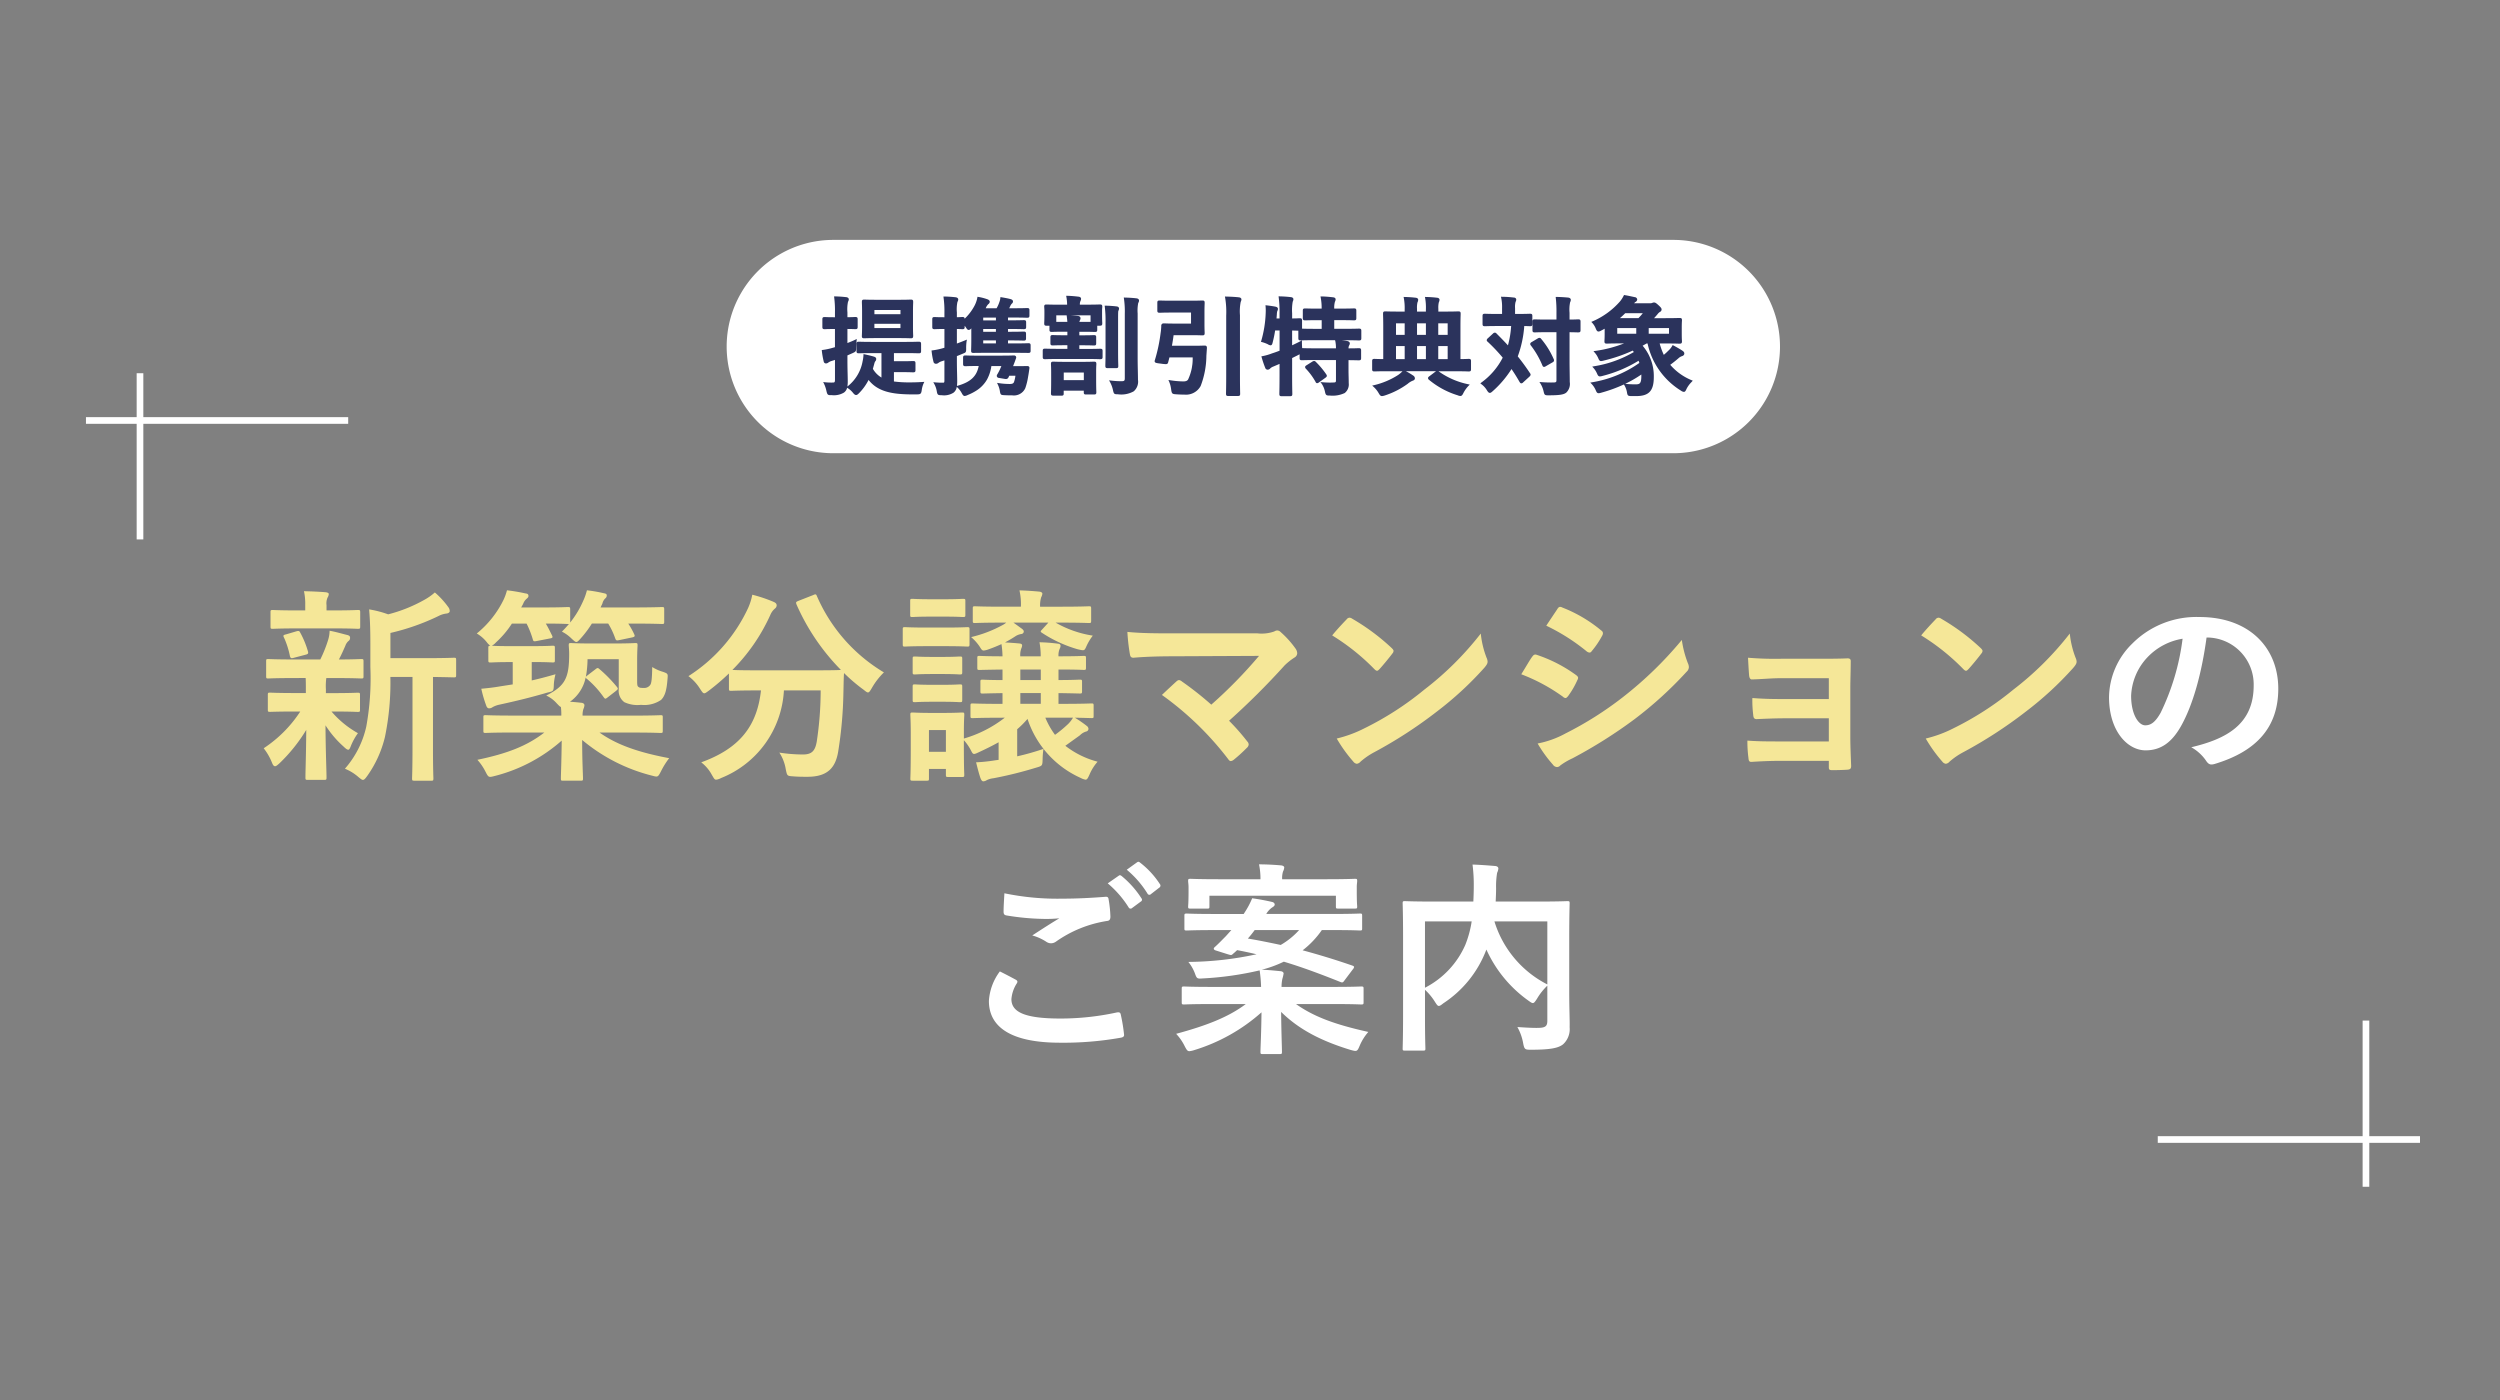
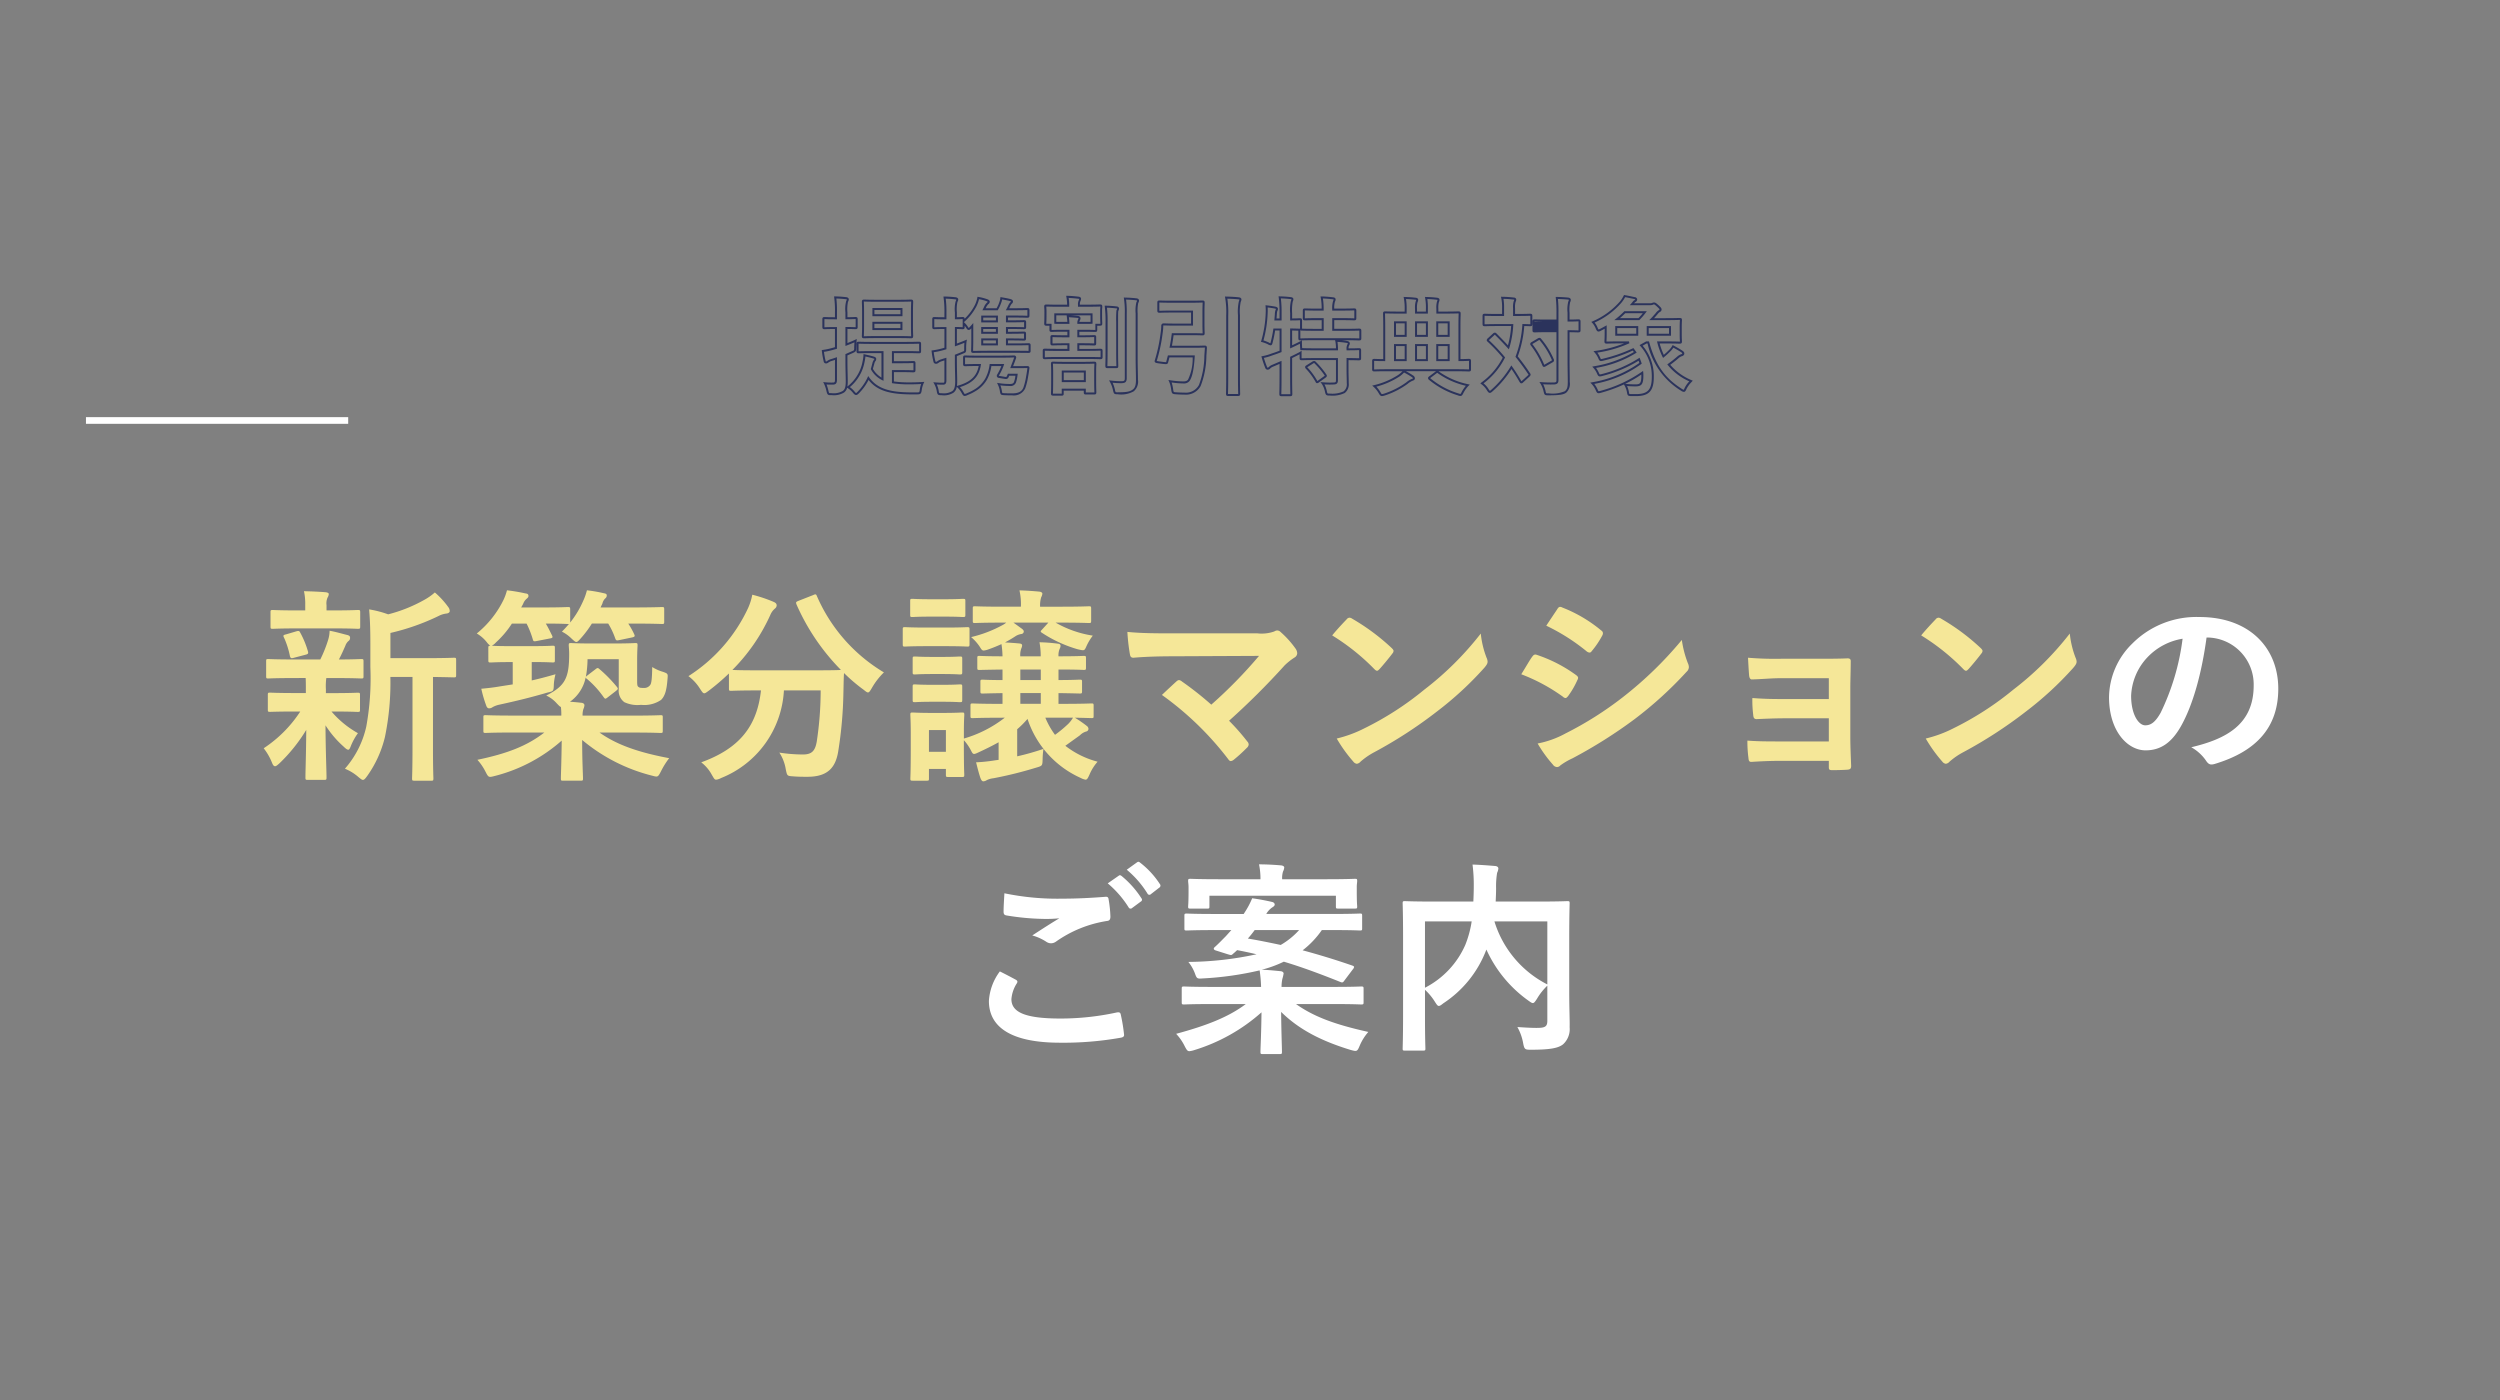
<svg xmlns="http://www.w3.org/2000/svg" width="375" height="210" viewBox="0 0 375 210">
  <rect x="0" y="0" width="375" height="210" fill="#808080" stroke="none" />
  <defs>
    <linearGradient id="a" x1="0.5" x2="0.5" y2="1" gradientUnits="objectBoundingBox">
      <stop offset="0" stop-color="#374f71" />
      <stop offset="1" stop-color="#182840" />
    </linearGradient>
    <clipPath id="b">
      <rect width="375" height="210" transform="translate(0 80)" fill="url(#a)" />
    </clipPath>
  </defs>
  <g transform="translate(0 -60)">
-     <path d="M16,0H142a16,16,0,0,1,0,32H16A16,16,0,0,1,16,0Z" transform="translate(109 95.984)" fill="#fff" />
-     <path d="M-56.128-5.168V-1.1a3.687,3.687,0,0,1-1.6-1.536c.08-.256.144-.528.224-.8a1.226,1.226,0,0,1,.16-.416.394.394,0,0,0,.128-.272c0-.128-.1-.176-.3-.24-.448-.128-.8-.208-1.312-.32a5.392,5.392,0,0,1-.128.912A6.285,6.285,0,0,1-61.28.1a3.165,3.165,0,0,1,.832.736c.16.192.256.288.368.288.08,0,.176-.08.32-.224A7.772,7.772,0,0,0-58.24-1.28c1.248,1.76,3.184,2.256,6.176,2.3h1.088c.464,0,.528-.016.592-.544A3.915,3.915,0,0,1-50.1-.544C-50.832-.5-51.5-.48-52.24-.48a16.328,16.328,0,0,1-2.32-.16V-2.32h1.424c1.12,0,1.52.032,1.632.032.16,0,.176-.016.176-.176V-3.5c0-.16-.016-.176-.176-.176-.112,0-.512.032-1.632.032H-54.56v-1.52h1.728c1.536,0,2.064.032,2.16.032.176,0,.192-.016.192-.16V-6.384c0-.176-.016-.192-.192-.192-.1,0-.624.032-2.16.032h-4.7c-1.52,0-2.064-.032-2.16-.032-.16,0-.176.016-.176.192V-5.3c0,.144.016.16.176.16.1,0,.64-.032,2.16-.032Zm-.8-7.7c-1.408,0-1.872-.032-1.968-.032-.16,0-.176.016-.176.192,0,.1.032.5.032,1.456v2.224c0,.944-.032,1.344-.032,1.456,0,.16.016.176.176.176.1,0,.56-.032,1.968-.032h3.12c1.392,0,1.856.032,1.952.032.16,0,.176-.016.176-.176,0-.1-.032-.512-.032-1.456v-2.224c0-.96.032-1.36.032-1.456,0-.176-.016-.192-.176-.192-.1,0-.56.032-1.952.032Zm3.648,4.24h-4.208v-.944h4.208Zm0-3.008v.928h-4.208v-.928Zm-8.256,6.864.832-.368c.464-.208.48-.176.48-.7.016-.368.032-.72.064-1.04-.464.224-.928.4-1.376.576v-2.48c.944,0,1.264.032,1.36.032.16,0,.176-.016.176-.176V-10.1c0-.16-.016-.176-.176-.176-.1,0-.416.032-1.36.032v-.88a4.909,4.909,0,0,1,.1-1.616.836.836,0,0,0,.112-.336c0-.1-.112-.16-.256-.176-.56-.064-1.04-.1-1.632-.112a15.556,15.556,0,0,1,.112,2.272v.848h-.208c-1.088,0-1.408-.032-1.5-.032-.16,0-.176.016-.176.176v1.168c0,.16.016.176.176.176.1,0,.416-.032,1.5-.032h.208v2.992l-.512.144a9.9,9.9,0,0,1-1.456.3A12.126,12.126,0,0,0-64.8-3.808q.048.192.192.192a.426.426,0,0,0,.256-.1,1.786,1.786,0,0,1,.56-.272c.224-.064.448-.144.688-.224v3.152c0,.464-.1.608-.5.608A9.25,9.25,0,0,1-64.768-.5,5.1,5.1,0,0,1-64.384.656c.128.5.128.5.624.48A2.844,2.844,0,0,0-62,.784c.384-.272.512-.7.512-1.584,0-.8-.048-1.664-.048-3.2ZM-43.952-10.1c0-.16-.016-.176-.176-.176-.1,0-.336.032-.992.032V-11.1a4.909,4.909,0,0,1,.1-1.616.836.836,0,0,0,.112-.336c0-.08-.112-.16-.272-.176-.528-.064-1.04-.1-1.632-.112a15.293,15.293,0,0,1,.128,2.272v.832h-.272c-.992,0-1.3-.032-1.392-.032-.144,0-.16.016-.16.176v1.168c0,.16.016.176.16.176.1,0,.4-.032,1.392-.032h.272v3.072c-.16.048-.3.1-.432.128a10.255,10.255,0,0,1-1.488.3,10.913,10.913,0,0,0,.272,1.52c.048.144.112.192.208.192a.419.419,0,0,0,.272-.08,1.731,1.731,0,0,1,.56-.288c.192-.064.4-.128.608-.192V-.88c0,.352-.128.448-.336.448A12.1,12.1,0,0,1-48.24-.48a3.531,3.531,0,0,1,.4,1.152c.08.48.112.48.608.48A2.539,2.539,0,0,0-45.568.8c.352-.272.5-.7.5-1.584,0-.8-.048-1.664-.048-3.2v-.688c.368-.144.736-.288,1.056-.432.32-.112.336-.128.336-.56A7.647,7.647,0,0,1-43.664-6.8c-.464.192-.96.384-1.456.56V-8.784c.656,0,.9.032.992.032.16,0,.176-.016.176-.176v-.56a2.916,2.916,0,0,1,.528.64c.16.256.256.272.464.064.1-.112.208-.224.3-.336v2c0,1.12-.032,1.648-.032,1.76,0,.144.016.16.176.16.112,0,.624-.016,2.128-.016h4.064c1.488,0,2,.016,2.1.016.144,0,.16-.016.16-.16v-.816c0-.16-.016-.176-.16-.176-.1,0-.608.032-2.1.032h-1.136v-.752h.112c1.712,0,2.32.032,2.416.032.16,0,.176-.016.176-.176v-.7c0-.16-.016-.176-.176-.176-.1,0-.7.032-2.416.032h-.112v-.72h.144c1.7,0,2.3.032,2.4.032.16,0,.176-.016.176-.176v-.7c0-.16-.016-.176-.176-.176-.1,0-.7.032-2.4.032h-.144v-.72h1.168c1.328,0,1.776.032,1.872.032.16,0,.176-.016.176-.176v-.816c0-.144-.016-.16-.176-.16-.1,0-.544.032-1.872.032h-1.088c.112-.208.208-.4.3-.608a1.317,1.317,0,0,1,.256-.352.252.252,0,0,0,.112-.208c0-.1-.1-.16-.256-.208-.336-.1-.864-.192-1.344-.272a2.387,2.387,0,0,1-.176.688,5.291,5.291,0,0,1-.448.96H-40.9l.112-.224a1.918,1.918,0,0,1,.448-.672.3.3,0,0,0,.144-.224c0-.1-.1-.176-.272-.24a7.588,7.588,0,0,0-1.3-.336,4.419,4.419,0,0,1-.416,1.2,7.749,7.749,0,0,1-1.776,2.256Zm4.992.32h-2.208v-.72h2.208Zm0,.992v.72h-2.208v-.72Zm0,1.712v.752h-2.208v-.752Zm-2.56,3.84C-41.792-1.488-42.784-.56-44.8.016a3.427,3.427,0,0,1,.688.88c.24.432.256.432.7.24A8.084,8.084,0,0,0-42.176.512a4.64,4.64,0,0,0,1.6-1.648,6.045,6.045,0,0,0,.656-2.1h1.84a7.824,7.824,0,0,1-.7,1.488c-.1.16-.032.256.112.288l.96.16c.208.032.288-.032.352-.16.048-.1.1-.208.144-.32h1.2a5.11,5.11,0,0,1-.24,1.136c-.112.288-.336.4-.768.4a10.7,10.7,0,0,1-1.664-.128,3.759,3.759,0,0,1,.32,1.056c.08.416.08.432.416.448.528.032.928.032,1.264.032.864,0,1.552-.208,1.84-.976a9.592,9.592,0,0,0,.416-1.712c.064-.352.128-.752.192-1.248.016-.112-.032-.16-.16-.16s-.368.016-.992.016h-1.36c.1-.272.208-.544.3-.8.064-.176.128-.352.208-.576.048-.128-.016-.224-.176-.224-.1,0-.56.032-1.888.032H-42.1c-1.136,0-1.5-.032-1.6-.032-.176,0-.192.016-.192.176v.944c0,.176.016.192.192.192.1,0,.464-.032,1.6-.032Zm15.5-5.136c1.28,0,1.7.032,1.792.032.16,0,.176-.016.176-.16v-.768h.56c.176,0,.192-.016.192-.192,0-.1-.032-.288-.032-1.408v-.5c0-.3.032-.512.032-.608,0-.16-.016-.176-.192-.176-.1,0-.608.032-2.1.032h-1.072a1.583,1.583,0,0,1,.08-.7.815.815,0,0,0,.1-.336c0-.08-.1-.144-.256-.16-.544-.064-1.056-.112-1.648-.128a6.841,6.841,0,0,1,.112,1.3v.032h-1.152c-1.472,0-2-.032-2.112-.032-.16,0-.176.016-.176.176,0,.1.032.3.032.7v.4c0,1.12-.032,1.312-.032,1.408,0,.176.016.192.176.192h.608V-8.5c0,.144.016.16.176.16.08,0,.5-.032,1.776-.032h.736v.832h-.512c-1.344,0-1.76-.032-1.856-.032-.16,0-.176.016-.176.176v.9c0,.16.016.176.176.176.1,0,.512-.032,1.856-.032h.512V-5.5h-1.408c-1.488,0-2.016-.032-2.112-.032-.16,0-.176.016-.176.176v.928c0,.16.016.176.176.176.1,0,.624-.032,2.112-.032h4.1c1.488,0,2,.032,2.1.032.176,0,.192-.016.192-.176V-5.36c0-.16-.016-.176-.192-.176-.1,0-.608.032-2.1.032h-1.2v-.848h.512c1.312,0,1.76.032,1.856.032.16,0,.16-.016.16-.176v-.9c0-.16,0-.176-.16-.176-.1,0-.544.032-1.856.032h-.512v-.832Zm-4.192-2.464h5.44v1.264c-.192.016-.56.016-1.248.016h-.736a.815.815,0,0,1,.08-.4.679.679,0,0,0,.1-.3c0-.1-.1-.176-.256-.192-.5-.048-.912-.08-1.5-.112.048.368.08.672.1,1.008h-.736c-.672,0-1.04,0-1.232-.016Zm.944,12.048c.16,0,.176-.016.176-.176V.464h3.312V.88c0,.144.016.16.16.16h1.248c.16,0,.176-.016.176-.16,0-.1-.032-.5-.032-2.016V-2.272c0-.672.032-1.024.032-1.12,0-.176-.016-.192-.176-.192-.112,0-.544.032-1.824.032H-28.7c-1.28,0-1.712-.032-1.824-.032-.16,0-.176.016-.176.192,0,.1.032.464.032,1.312v1.056c0,1.568-.032,1.968-.032,2.064,0,.16.016.176.176.176Zm.176-3.472h3.312v1.44h-3.312ZM-18-10.96a5.488,5.488,0,0,1,.1-1.616.761.761,0,0,0,.112-.336c0-.08-.1-.16-.272-.176-.544-.064-1.1-.1-1.7-.112a13.392,13.392,0,0,1,.128,2.272V-1.28c0,.512-.16.624-.7.624a12.372,12.372,0,0,1-1.536-.1A4.6,4.6,0,0,1-21.408.5c.112.512.112.512.592.512,1.408,0,1.84-.112,2.288-.416.464-.32.576-.848.576-1.632,0-.8-.048-2.048-.048-3.168ZM-22.512-5.2c0,1.36-.032,2.016-.032,2.112,0,.16.016.176.16.176h1.3c.176,0,.192-.016.192-.176,0-.1-.032-.752-.032-2.112V-9.632a16.341,16.341,0,0,1,.032-1.712,1.5,1.5,0,0,0,.112-.352c0-.1-.08-.16-.224-.176-.544-.064-1.056-.1-1.616-.112a16.86,16.86,0,0,1,.112,2.368ZM-9.7-11.248V-9.3h-2.7c-.96,0-1.44-.032-1.536-.032-.16,0-.224.064-.224.224a8.328,8.328,0,0,1-.1,1.1,24.245,24.245,0,0,1-.88,4.128c-.048.16,0,.192.816.288.832.112.848.1.9-.08l.224-.864h3.76c-.16,2.5-.5,3.184-.72,3.552a.917.917,0,0,1-.9.352A13.316,13.316,0,0,1-12.992-.8a4.636,4.636,0,0,1,.32,1.264c.08.512.1.512.576.544.416.032.848.048,1.232.048A2.373,2.373,0,0,0-8.528-.16,12.258,12.258,0,0,0-7.7-4.624l.08-1.168c0-.176-.032-.208-.192-.208-.1,0-.48.032-1.7.032H-12.9c.128-.624.224-1.248.3-1.888h2.768c1.12,0,1.616.032,1.712.032.144,0,.16-.016.16-.176,0-.1-.032-.512-.032-1.456V-11.12c0-.928.032-1.36.032-1.456,0-.16-.016-.176-.16-.176-.1,0-.592.032-1.712.032h-2.928c-1.312,0-1.728-.032-1.824-.032-.16,0-.176.016-.176.176v1.184c0,.16.016.176.176.176.1,0,.512-.032,1.824-.032Zm5.28,9.632c0,1.744-.032,2.608-.032,2.7,0,.16.016.176.176.176H-2.8c.16,0,.176-.016.176-.176,0-.08-.032-.976-.032-2.72V-10.7a7.207,7.207,0,0,1,.128-2.048.817.817,0,0,0,.1-.32c0-.08-.1-.144-.256-.16-.544-.064-1.264-.1-1.888-.112a13.011,13.011,0,0,1,.16,2.688ZM13.632-4.128c1.184.016,1.632.032,1.712.032.16,0,.176-.016.176-.176V-5.44c0-.16-.016-.176-.176-.176-.08,0-.528.032-1.712.032a1.248,1.248,0,0,1,.1-.64.506.506,0,0,0,.1-.272c0-.08-.1-.16-.256-.192a13.787,13.787,0,0,0-1.632-.176,6.044,6.044,0,0,1,.112,1.28H8.9c-1.52,0-2.032-.032-2.128-.032h-.08c-.032-.352-.048-.752-.048-1.056-.512.272-1.008.5-1.472.72V-8.56c.816.016,1.152.032,1.264.032C6.4-8.5,6.4-8.464,6.4-8.384v1.136c0,.16.016.176.176.176.1,0,.624-.032,2.16-.032h4.512c1.52,0,2.048.032,2.128.032.16,0,.176-.016.176-.176V-8.384c0-.144-.016-.16-.176-.16-.08,0-.608.032-2.128.032h-1.76v-1.6h1.12c1.44,0,1.92.032,2.016.032.16,0,.176-.016.176-.176v-1.136c0-.16-.016-.176-.176-.176-.1,0-.576.032-2.016.032h-1.12a3.625,3.625,0,0,1,.112-1.216.817.817,0,0,0,.1-.32c0-.1-.1-.144-.256-.16-.56-.064-1.056-.112-1.68-.128A9.163,9.163,0,0,1,9.9-11.536H9.248c-1.424,0-1.888-.032-1.984-.032-.176,0-.192.016-.192.176v1.136c0,.16.016.176.192.176.1,0,.56-.032,1.984-.032H9.9v1.6H8.736c-1.456,0-2-.032-2.128-.032.032-.016.048-.064.048-.16V-9.936c0-.144-.016-.16-.192-.16-.08,0-.416.032-1.3.032v-.928a6.571,6.571,0,0,1,.1-1.776.89.89,0,0,0,.1-.336c0-.08-.1-.144-.256-.16-.56-.064-1.04-.1-1.648-.112a17.011,17.011,0,0,1,.128,2.416v.9H2.816l.064-.784a1.858,1.858,0,0,1,.08-.544.531.531,0,0,0,.08-.256c0-.1-.064-.144-.256-.192-.4-.08-.88-.144-1.3-.192A7.4,7.4,0,0,1,1.5-11.008,17.432,17.432,0,0,1,.832-6.816a5.788,5.788,0,0,1,.88.32,1.029,1.029,0,0,0,.368.16c.1,0,.128-.112.192-.384A17.014,17.014,0,0,0,2.64-8.56h.944v3.28q-.6.24-1.2.432A8.124,8.124,0,0,1,.9-4.416a14.8,14.8,0,0,0,.528,1.552c.064.144.128.176.24.176a.384.384,0,0,0,.272-.144,1.593,1.593,0,0,1,.528-.32l1.12-.48V-1.68c0,1.808-.032,2.7-.032,2.8,0,.16.016.176.176.176h1.28c.176,0,.192-.016.192-.176,0-.08-.032-.992-.032-2.816V-4.368c.384-.192.768-.368,1.12-.56a2.468,2.468,0,0,0,.3-.16v.816c0,.16.016.176.176.176.1,0,.608-.032,2.128-.032h3.152V-.96c0,.352-.1.48-.448.5A12.279,12.279,0,0,1,9.888-.5a3.432,3.432,0,0,1,.5,1.2c.112.512.128.5.608.5A4.172,4.172,0,0,0,13.12.848a1.478,1.478,0,0,0,.544-1.36c0-.56-.032-1.248-.032-1.984ZM7.568-3.072c-.176.112-.192.144-.08.288a9.946,9.946,0,0,1,1.472,2c.032.08.064.128.112.128s.1-.032.192-.1l.96-.688c.176-.128.192-.16.1-.3A12.715,12.715,0,0,0,8.768-3.6c-.112-.112-.16-.112-.336-.016Zm22.3.624c1.392,0,1.872.032,1.968.032.144,0,.16-.016.16-.176V-3.824c0-.16-.016-.176-.16-.176-.08,0-.464.032-1.424.032v-5.04c0-1.216.032-1.84.032-1.936,0-.16-.016-.176-.16-.176-.1,0-.656.032-2.208.032H27.1v-.56a3.487,3.487,0,0,1,.08-1.024.89.89,0,0,0,.1-.336c0-.1-.1-.144-.24-.16-.544-.064-1.024-.1-1.616-.112a8.354,8.354,0,0,1,.112,1.728v.464H23.9v-.56a3.487,3.487,0,0,1,.08-1.024.89.89,0,0,0,.1-.336c0-.1-.1-.144-.24-.16-.544-.064-1.024-.1-1.616-.112a8.157,8.157,0,0,1,.128,1.728v.464h-.864c-1.568,0-2.112-.032-2.224-.032-.144,0-.16.016-.16.176,0,.112.032.72.032,1.936v5.04c-1.024,0-1.424-.032-1.5-.032-.144,0-.16.016-.16.176v1.232c0,.16.016.176.16.176.1,0,.576-.032,1.968-.032Zm-2.784-1.52V-6.224H28.8v2.256Zm-3.184,0V-6.224h1.632v2.256Zm-3.152,0V-6.224h1.6v2.256ZM28.8-9.632V-7.6H27.088V-9.632ZM23.9-7.6V-9.632h1.632V-7.6Zm-3.152,0V-9.632h1.6V-7.6Zm-3.1,7.536a4.036,4.036,0,0,1,.784.976c.16.272.224.368.368.368a1.712,1.712,0,0,0,.368-.08A12.164,12.164,0,0,0,22.56-.528a2.821,2.821,0,0,1,.768-.48c.16-.048.256-.112.256-.224s-.048-.192-.208-.3a9.869,9.869,0,0,0-1.3-.752,5.138,5.138,0,0,1-.768.672A11.669,11.669,0,0,1,17.648-.064ZM26-1.44c-.144.112-.208.16-.08.288a12.288,12.288,0,0,0,4.288,2.32,1.058,1.058,0,0,0,.352.1c.128,0,.192-.112.336-.4a4.814,4.814,0,0,1,.768-1.072,11.863,11.863,0,0,1-4.432-1.936c-.064-.048-.1-.08-.144-.08-.032,0-.08.032-.176.1Zm8.768-5.68c-.144.144-.144.192-.016.288a25.8,25.8,0,0,1,2.336,2.48,10.784,10.784,0,0,1-3.3,3.872,3.261,3.261,0,0,1,.864.944c.144.224.224.336.32.336.08,0,.176-.08.336-.224a15.125,15.125,0,0,0,2.9-3.472c.48.688.928,1.392,1.344,2.128.064.1.1.144.144.144a.319.319,0,0,0,.176-.112l.944-.864c.16-.16.144-.208.048-.336-.592-.9-1.216-1.744-1.872-2.56A16.508,16.508,0,0,0,40-9.232c.672.016.944.032,1.024.032.16,0,.176-.016.176-.192v-1.2c0-.16-.016-.176-.176-.176-.1,0-.56.032-1.952.032h-.464V-11.76a2.991,2.991,0,0,1,.08-.96.9.9,0,0,0,.1-.32c0-.1-.1-.16-.256-.16a15.092,15.092,0,0,0-1.7-.112,6.761,6.761,0,0,1,.128,1.552v1.024h-.816c-1.376,0-1.84-.032-1.936-.032-.16,0-.176.016-.176.176v1.2c0,.176.016.192.176.192.1,0,.56-.032,1.936-.032h2.192a14,14,0,0,1-.576,3.344c-.608-.672-1.248-1.328-1.888-1.968a.169.169,0,0,0-.144-.08.216.216,0,0,0-.16.08ZM46.784-8.3c1.008.016,1.392.032,1.472.032.16,0,.176-.016.176-.176v-1.3c0-.16-.016-.176-.176-.176-.08,0-.464.032-1.472.032v-1.168a4.975,4.975,0,0,1,.1-1.616.75.75,0,0,0,.1-.336c0-.08-.1-.16-.256-.176-.528-.048-1.12-.08-1.7-.1a18.14,18.14,0,0,1,.1,2.256v1.136H43.584c-1.344,0-1.792-.032-1.888-.032-.16,0-.176.016-.176.176v1.3c0,.16.016.176.176.176.1,0,.544-.032,1.888-.032H45.12V-.976c0,.384-.128.512-.592.512-.48.016-1.2,0-1.824-.048a3.99,3.99,0,0,1,.48,1.2c.112.5.112.48.592.48,1.552,0,2.208-.1,2.544-.352.4-.336.5-.688.5-1.5,0-.9-.032-2.112-.032-3.232Zm-5.456,1.76c-.16.1-.192.144-.08.288a13.33,13.33,0,0,1,1.744,3.024c.064.16.1.176.288.064L44.3-3.76c.16-.1.176-.144.112-.3A12.072,12.072,0,0,0,42.56-7.056c-.1-.128-.16-.128-.32-.032ZM56.9,1.28c1.888,0,2.528-.752,2.528-2.736a6.871,6.871,0,0,0-1.76-4.72l.8-.448h.272A10.929,10.929,0,0,0,63.712.48a.76.76,0,0,0,.352.16c.112,0,.16-.128.288-.4a4.36,4.36,0,0,1,.8-1.072A8.494,8.494,0,0,1,61.808-3.3c.448-.32.9-.672,1.376-1.088a1.544,1.544,0,0,1,.576-.336c.144-.048.224-.128.224-.24s-.032-.176-.24-.32c-.288-.192-.784-.48-1.3-.752a2.924,2.924,0,0,1-.608.752,9.768,9.768,0,0,1-.832.752,10.754,10.754,0,0,1-.768-2.1h.944c1.568,0,2.16.032,2.256.032.176,0,.192-.016.192-.192,0-.1-.032-.352-.032-1.04V-8.88c0-.72.032-.992.032-1.088,0-.16-.016-.176-.192-.176-.1,0-.688.032-2.256.032H59.248c.288-.288.512-.56.736-.816a1.564,1.564,0,0,1,.416-.4c.144-.08.176-.144.176-.24,0-.112-.08-.224-.448-.56-.32-.288-.416-.336-.528-.336a.537.537,0,0,0-.24.064.9.9,0,0,1-.368.048H56.3c.224-.256.288-.384.4-.448.144-.08.224-.16.224-.256s-.08-.176-.224-.208c-.48-.1-.944-.208-1.52-.3a4.627,4.627,0,0,1-.592.912,11.564,11.564,0,0,1-4.144,3.008,2.944,2.944,0,0,1,.544.864c.112.272.176.384.288.384a.9.9,0,0,0,.336-.128c.256-.128.5-.272.736-.4v1.072c0,.672-.032.976-.032,1.072,0,.176.016.192.176.192.112,0,.7-.032,2.272-.032H55.84A18.149,18.149,0,0,1,50.816-5.2a3.29,3.29,0,0,1,.56.9c.16.368.16.384.656.256a23.074,23.074,0,0,0,4.432-1.536l.32.448a16.937,16.937,0,0,1-6.16,2.24,3.309,3.309,0,0,1,.576.912c.16.352.176.368.656.24A19.124,19.124,0,0,0,57.36-4.1c.08.208.16.4.224.608A17.175,17.175,0,0,1,50.352-.5a3.434,3.434,0,0,1,.672,1.04c.16.352.176.352.656.224A19.879,19.879,0,0,0,57.84-2.08a3.9,3.9,0,0,1,.016.432c0,1.216-.224,1.472-1.04,1.472a14.227,14.227,0,0,1-1.52-.08A3.283,3.283,0,0,1,55.7.88c.064.384.08.384.5.4ZM62-7.776H58.656V-8.928H62Zm-8.064,0V-8.928h3.152v1.152Zm.128-2.336a11.657,11.657,0,0,0,1.152-1.04h3.008a9.291,9.291,0,0,1-.9,1.04Z" transform="translate(188.5 117.984)" fill="#2b335c" />
-     <path d="M5.008,1.446H3.728c-.244,0-.326-.082-.326-.326,0-.018,0-.066,0-.142.008-.325.029-1.19.029-2.657V-3.4l-.911.39a1.359,1.359,0,0,0-.472.278.531.531,0,0,1-.387.2A.378.378,0,0,1,1.287-2.8,14.978,14.978,0,0,1,.752-4.375L.707-4.533l.162-.03A7.981,7.981,0,0,0,2.33-4.988l.008,0c.363-.116.732-.248,1.1-.391V-8.41H2.768a16.688,16.688,0,0,1-.352,1.729c-.064.274-.116.495-.337.495a.936.936,0,0,1-.409-.161l-.025-.014A5.4,5.4,0,0,0,.8-6.67L.641-6.707.689-6.86a17.048,17.048,0,0,0,.665-4.155,7.248,7.248,0,0,0-.016-1L1.322-12.2l.183.021c.531.061.971.127,1.308.194l.007,0c.129.032.37.092.37.338a.661.661,0,0,1-.094.319,1.926,1.926,0,0,0-.067.491l-.051.625h.455v-.746a16.913,16.913,0,0,0-.127-2.4l-.021-.172.174,0c.621.016,1.1.049,1.661.113.286.029.389.178.389.309a.771.771,0,0,1-.075.313c-.01.024-.02.049-.03.076l0,.005a7.221,7.221,0,0,0-.084,1.718v.778c.575,0,.883-.019,1.038-.027l.108,0c.222,0,.342.049.342.31V-8.7s0,.01,0,.015c.286.009.854.027,1.93.027H9.754v-1.3H9.248c-1.128,0-1.646.02-1.867.028l-.117,0c-.259,0-.342-.079-.342-.326v-1.136c0-.247.083-.326.342-.326l.117,0c.221.008.739.028,1.867.028h.5a8.266,8.266,0,0,0-.138-1.643l-.04-.186.19,0c.607.016,1.1.061,1.693.129.338.034.389.208.389.309a.837.837,0,0,1-.092.343l-.014.033a3.2,3.2,0,0,0-.1,1.011h.969c1.142,0,1.672-.02,1.9-.028l.118,0c.244,0,.326.082.326.326v1.136c0,.244-.082.326-.326.326l-.118,0c-.226-.009-.756-.028-1.9-.028h-.97v1.3h1.61c1.234,0,1.81-.021,2.027-.029l.1,0c.206,0,.326.051.326.31v1.136c0,.244-.082.326-.326.326l-.1,0c-.217-.008-.794-.029-2.027-.029h-.527c.341.034.649.075.876.119s.378.179.378.339a.647.647,0,0,1-.117.349.873.873,0,0,0-.073.413c.836,0,1.265-.02,1.454-.028l.106,0c.244,0,.326.082.326.326v1.168c0,.244-.082.326-.326.326l-.165,0c-.212-.005-.64-.016-1.4-.026V-2.5c0,.391.009.763.018,1.122.007.308.014.6.014.862A1.642,1.642,0,0,1,13.207.97a4.241,4.241,0,0,1-2.215.38h-.08c-.5,0-.561-.093-.675-.614A3.265,3.265,0,0,0,9.769-.4l-.206-.27L9.9-.645c.367.031.748.048,1.1.048.206,0,.4-.006.588-.016.261-.012.307-.064.307-.346V-3.978h-3c-1.212,0-1.771.02-2.01.029l-.118,0c-.244,0-.326-.082-.326-.326v-.564l-.085.041c-.236.129-.48.247-.737.372l-.3.148V-1.7c0,1.506.022,2.4.029,2.7,0,.066,0,.106,0,.121C5.35,1.367,5.267,1.446,5.008,1.446ZM3.7,1.146H5.05c0-.007,0-.016,0-.025s0-.051,0-.113c-.007-.3-.03-1.193-.03-2.7V-4.461L5.1-4.5c.13-.065.259-.128.388-.19.256-.124.5-.241.727-.367l0,0,.1-.048a1.368,1.368,0,0,0,.182-.1l.24-.18v1.116c0,.01,0,.018,0,.026h.026l.108,0c.24-.009.8-.029,2.02-.029h3.3V-.96c0,.372-.1.624-.591.646a12.13,12.13,0,0,1-1.434-.01,4.092,4.092,0,0,1,.358,1,1.093,1.093,0,0,0,.108.351.681.681,0,0,0,.273.027h.08A4.1,4.1,0,0,0,13.036.724a1.336,1.336,0,0,0,.479-1.236c0-.259-.007-.548-.014-.854-.009-.361-.018-.735-.018-1.13V-4.28l.152,0c.854.012,1.325.023,1.552.029l.158,0h.026c0-.007,0-.016,0-.026V-5.44c0-.01,0-.018,0-.026h-.026l-.093,0c-.2.009-.676.029-1.619.029h-.15v-.15A1.381,1.381,0,0,1,13.6-6.3a.4.4,0,0,0,.076-.185.272.272,0,0,0-.135-.058A12.824,12.824,0,0,0,12.124-6.7,8.456,8.456,0,0,1,12.2-5.588l0,.154H8.9c-1.217,0-1.78-.02-2.02-.029l-.108,0H6.551L6.539-5.6c-.023-.256-.039-.55-.046-.824-.3.153-.59.291-.874.425l-.386.184-.215.1v-3l.153,0c.507.01.832.02,1.027.026.117,0,.194.006.234.006h.073c0-.007,0-.016,0-.026V-9.936s0-.007,0-.01H6.464l-.092,0c-.17.009-.523.028-1.2.028h-.15v-1.078a6.422,6.422,0,0,1,.107-1.831c.011-.029.022-.056.033-.082a.542.542,0,0,0,.052-.178.305.305,0,0,0-.12-.032c-.5-.057-.933-.089-1.464-.106a17.281,17.281,0,0,1,.109,2.261v1.046H2.653l.077-.946a1.926,1.926,0,0,1,.092-.591l0-.008a.4.4,0,0,0,.064-.186.506.506,0,0,0-.139-.049c-.29-.058-.659-.114-1.1-.168a7.784,7.784,0,0,1,0,.861A17.635,17.635,0,0,1,1.02-6.92a6.9,6.9,0,0,1,.752.287l.012.006.031.017a2,2,0,0,0,.238.119,2.184,2.184,0,0,0,.073-.263,17.117,17.117,0,0,0,.366-1.828l.02-.127H3.734v3.532l-.094.038c-.4.16-.806.306-1.206.434A8.4,8.4,0,0,1,1.086-4.3a13.938,13.938,0,0,0,.476,1.377c.038.085.049.085.1.085a.24.24,0,0,0,.155-.088A1.665,1.665,0,0,1,2.4-3.289l1.33-.57V-1.68C3.734-.209,3.713.658,3.7.985c0,.073,0,.118,0,.135S3.7,1.138,3.7,1.146Zm3.124-6.91.06,0c.239.009.8.029,2.01.029h3a5.151,5.151,0,0,0-.1-1.092l-.034-.128H8.736c-1.226,0-1.818.021-2.041.029l-.119,0c-.244,0-.326-.082-.326-.326V-8.382l-.062,0c-.174-.005-.452-.014-.87-.023V-6.19l.172-.082c.349-.165.71-.336,1.079-.533l.22-.117v.25C6.79-6.394,6.8-6.058,6.826-5.765Zm1.91-1.489h4.512c1.239,0,1.82.021,2.038.029l.09,0H15.4c0-.007,0-.016,0-.026V-8.384s0-.007,0-.01h-.026l-.09,0c-.219.008-.8.029-2.038.029h-1.91v-1.9h1.27c1.147,0,1.681.02,1.909.029l.107,0h.026c0-.007,0-.016,0-.026v-1.136c0-.01,0-.018,0-.026h-.026l-.107,0c-.228.009-.762.029-1.909.029h-1.27v-.15a3.762,3.762,0,0,1,.121-1.267l0-.008.016-.038a.658.658,0,0,0,.067-.207.375.375,0,0,0-.12-.027c-.527-.06-.969-.1-1.482-.121a10.674,10.674,0,0,1,.111,1.666l0,.153H9.248c-1.133,0-1.655-.02-1.878-.029l-.106,0H7.222c0,.007,0,.016,0,.025v1.136c0,.01,0,.018,0,.025h.042l.106,0c.223-.009.745-.029,1.878-.029h.806v1.9H8.736c-1.125,0-1.7-.019-1.974-.028l-.154,0-.019-.079-.039.039c0,.013,0,.033,0,.05v1.136c0,.01,0,.018,0,.026h.026l.109,0C6.909-7.233,7.5-7.254,8.736-7.254ZM56.9,1.43h-.71c-.471-.018-.56-.059-.638-.525a3.11,3.11,0,0,0-.381-1.083l-.083-.139A22.029,22.029,0,0,1,51.72.912,1.8,1.8,0,0,1,51.3,1c-.238,0-.316-.172-.415-.39a3.287,3.287,0,0,0-.642-1l-.2-.2.278-.053a16.978,16.978,0,0,0,7.085-2.9c-.037-.11-.079-.218-.123-.33A19.282,19.282,0,0,1,51.893-1.6a1.742,1.742,0,0,1-.4.078c-.245,0-.325-.177-.427-.4a3.159,3.159,0,0,0-.549-.872l-.182-.195.261-.055a17.005,17.005,0,0,0,5.978-2.133l-.157-.22A23.234,23.234,0,0,1,52.067-3.9a1.776,1.776,0,0,1-.4.077c-.242,0-.316-.17-.418-.405l-.006-.013A3.154,3.154,0,0,0,50.7-5.1l-.182-.208.274-.039a18.831,18.831,0,0,0,4.32-1.126h-.347c-1.235,0-1.861.02-2.128.028l-.144,0c-.247,0-.326-.083-.326-.342,0-.031,0-.073.006-.138.009-.158.026-.451.026-.934v-.819l-.059.033c-.148.083-.3.168-.46.248a.958.958,0,0,1-.4.144c-.23,0-.326-.232-.427-.477a2.788,2.788,0,0,0-.515-.819L50.193-9.7l.2-.084a11.5,11.5,0,0,0,4.088-2.966,4.479,4.479,0,0,0,.573-.883l.05-.1.109.018c.391.065.729.137,1.056.207.158.034.312.067.469.1a.383.383,0,0,1,.345.355.481.481,0,0,1-.3.387.7.7,0,0,0-.155.167h2.37a.756.756,0,0,0,.312-.037.669.669,0,0,1,.3-.075c.169,0,.3.077.628.375.367.336.5.487.5.672a.4.4,0,0,1-.253.371,1.417,1.417,0,0,0-.369.359l-.007.009-.145.167c-.112.13-.227.263-.353.4h1.585c1.255,0,1.892-.021,2.132-.029l.124,0c.259,0,.342.079.342.326,0,.03,0,.069-.006.129-.009.152-.026.436-.026.959v1.056c0,.5.017.766.026.911,0,.059.006.1.006.129,0,.259-.083.342-.342.342l-.124,0c-.24-.008-.877-.029-2.132-.029h-.747a10.578,10.578,0,0,0,.62,1.708,8.005,8.005,0,0,0,.673-.617l.007-.007a2.758,2.758,0,0,0,.58-.716l.071-.129.13.069c.514.273,1.016.564,1.309.76.209.144.307.247.307.445,0,.1-.042.288-.327.382a1.4,1.4,0,0,0-.522.3c-.427.37-.84.7-1.261,1.006a8.422,8.422,0,0,0,3.188,2.3l.191.084-.188.207a4.024,4.024,0,0,0-.728.984l-.033.071c-.116.249-.193.414-.39.414a.856.856,0,0,1-.433-.183,11.06,11.06,0,0,1-5.01-7.081H58.5l-.608.34a7.006,7.006,0,0,1,1.679,4.678C59.574.648,58.848,1.43,56.9,1.43ZM55.559-.08a3.726,3.726,0,0,1,.284.933A.872.872,0,0,0,55.9,1.1a1.039,1.039,0,0,0,.291.03h.7c1.778,0,2.378-.653,2.378-2.586A6.75,6.75,0,0,0,57.55-6.078l-.119-.139.994-.557h.426l.03.11c.934,3.409,2.311,5.376,4.911,7.017a.974.974,0,0,0,.263.136,1.421,1.421,0,0,0,.126-.24l.034-.074A3.891,3.891,0,0,1,64.9-.78,8.513,8.513,0,0,1,61.691-3.2l-.1-.124.128-.092c.458-.327.9-.68,1.365-1.079a1.685,1.685,0,0,1,.627-.365c.081-.027.121-.06.121-.1s0-.075-.175-.2c-.26-.173-.694-.427-1.154-.675a3.2,3.2,0,0,1-.558.658,9.432,9.432,0,0,1-.8.728l-.183.154-.086-.168A10.786,10.786,0,0,1,60.1-6.585l-.051-.189h1.14c1.259,0,1.9.021,2.141.029l.115,0h.041c0-.011,0-.025,0-.041s0-.059-.006-.11c-.009-.148-.026-.424-.026-.93V-8.88c0-.532.017-.821.027-.977,0-.052.005-.09.005-.111s0-.018,0-.025H63.44l-.115,0c-.241.008-.882.029-2.141.029h-2.3l.256-.256c.222-.222.405-.434.583-.64l.143-.165a1.7,1.7,0,0,1,.458-.436c.1-.056.1-.075.1-.11,0-.06-.116-.19-.4-.449-.305-.275-.372-.3-.427-.3a.393.393,0,0,0-.181.052,1.057,1.057,0,0,1-.427.06H55.973l.218-.249c.081-.093.142-.17.191-.231a.9.9,0,0,1,.248-.248c.117-.065.148-.11.148-.126s-.034-.045-.107-.062c-.155-.031-.311-.064-.47-.1-.293-.062-.6-.127-.935-.186a4.711,4.711,0,0,1-.561.842,11.627,11.627,0,0,1-4.013,2.968,3.145,3.145,0,0,1,.438.752,1.1,1.1,0,0,0,.152.291,1.109,1.109,0,0,0,.266-.113c.153-.076.3-.16.448-.241.1-.053.19-.106.285-.157l.221-.118v1.322c0,.492-.017.791-.026.951,0,.057-.006.1-.006.121s0,.031,0,.042H52.5l.135,0c.269-.009.9-.028,2.137-.028H55.84l.063.286A18.243,18.243,0,0,1,51.1-5.09a3.528,3.528,0,0,1,.416.727l.006.014c.1.225.106.225.143.225a1.781,1.781,0,0,0,.332-.068A22.917,22.917,0,0,0,56.4-5.72l.113-.053L57-5.1l-.129.086A16.5,16.5,0,0,1,50.9-2.8a3.907,3.907,0,0,1,.436.755c.1.226.115.226.154.226a1.688,1.688,0,0,0,.327-.068A18.986,18.986,0,0,0,57.28-4.223l.154-.1.065.17.052.134c.064.162.124.316.175.484l.031.1-.084.063A17,17,0,0,1,50.639-.4a4,4,0,0,1,.522.882c.1.214.11.214.142.214a1.814,1.814,0,0,0,.338-.073A19.6,19.6,0,0,0,57.753-2.2l.208-.148.028.253a4.036,4.036,0,0,1,.017.449c0,1.273-.256,1.622-1.19,1.622C56.391-.026,55.969-.044,55.559-.08Zm-.281-.329.034,0a14.05,14.05,0,0,0,1.5.079c.659,0,.89-.108.89-1.322,0-.053,0-.1,0-.155A18.012,18.012,0,0,1,55.278-.409ZM18.8,1.43c-.237,0-.341-.176-.5-.442a3.887,3.887,0,0,0-.754-.94l-.217-.193.283-.065a11.558,11.558,0,0,0,3.613-1.53,5,5,0,0,0,.654-.558H19.6c-1.1,0-1.624.02-1.848.028l-.12,0c-.259,0-.31-.12-.31-.326V-3.824c0-.206.051-.326.31-.326l.108,0c.168.008.545.025,1.246.028v-4.89c0-.93-.019-1.5-.028-1.771,0-.084,0-.138,0-.165,0-.206.051-.326.31-.326l.139,0c.254.008.85.028,2.085.028H22.2v-.314a8.036,8.036,0,0,0-.125-1.7l-.034-.183.186.005c.609.016,1.1.05,1.629.113.336.037.372.229.372.309a.99.99,0,0,1-.106.389,3.436,3.436,0,0,0-.07.971v.41h1.332v-.314a8.246,8.246,0,0,0-.109-1.7l-.034-.183.186.005c.609.016,1.1.05,1.629.113.336.037.372.229.372.309a.99.99,0,0,1-.106.389,3.436,3.436,0,0,0-.07.971v.41h.826c1.24,0,1.855-.021,2.086-.029l.122,0c.259,0,.31.12.31.326,0,.022,0,.07,0,.145-.008.253-.028.844-.028,1.791v4.89c.646,0,1-.02,1.164-.027l.11,0c.259,0,.31.12.31.326v1.232c0,.206-.051.326-.31.326l-.12,0c-.224-.008-.748-.028-1.848-.028H27.278l.017.013.027.021A11.667,11.667,0,0,0,31.7-.354l.266.059L31.77-.1A4.62,4.62,0,0,0,31.028.935c-.143.286-.239.479-.468.479a1.14,1.14,0,0,1-.4-.1,12.453,12.453,0,0,1-4.336-2.348l-.008-.007a.318.318,0,0,1-.112-.238c.007-.12.1-.19.2-.272l.005,0,.919-.693L26.9-2.3H22.39a9.053,9.053,0,0,1,1.074.641.512.512,0,0,1,.27.425c0,.255-.265.338-.359.366a2.722,2.722,0,0,0-.724.457,12.266,12.266,0,0,1-3.437,1.752l-.037.01A1.577,1.577,0,0,1,18.8,1.43ZM17.948.017a4.358,4.358,0,0,1,.613.819c.152.259.186.294.238.294a1.557,1.557,0,0,0,.3-.066l.028-.008A11.959,11.959,0,0,0,22.472-.649a2.919,2.919,0,0,1,.805-.5l.008,0c.1-.031.149-.063.149-.08,0-.039,0-.08-.144-.181A9.425,9.425,0,0,0,22.112-2.1a5.282,5.282,0,0,1-.712.61l-.007,0A11.918,11.918,0,0,1,17.948.017Zm8.074-1.279a12.146,12.146,0,0,0,4.23,2.286l.011,0a1.107,1.107,0,0,0,.3.085c.043,0,.131-.176.2-.317A5.383,5.383,0,0,1,31.38-.12a11.82,11.82,0,0,1-4.239-1.9l-.029-.022-.022-.017c-.023.014-.057.036-.09.059l-.909.685c-.024.019-.051.039-.07.056ZM19.6-2.6H29.872c1.105,0,1.634.02,1.859.029l.119,0c0-.008,0-.016,0-.026V-3.824c0-.01,0-.018,0-.026l-.105,0c-.174.008-.58.028-1.329.028h-.15v-5.19c0-.952.02-1.547.028-1.8,0-.07,0-.115,0-.135s0-.018,0-.026h-.01l-.112,0c-.233.008-.851.029-2.1.029H26.954v-.71a3.471,3.471,0,0,1,.088-1.071l0-.012a.86.86,0,0,0,.083-.262.318.318,0,0,0-.106-.025c-.47-.055-.9-.088-1.42-.106a9.361,9.361,0,0,1,.083,1.572v.614H23.754v-.71a3.471,3.471,0,0,1,.088-1.071l0-.012a.86.86,0,0,0,.083-.262.318.318,0,0,0-.106-.025c-.47-.055-.9-.088-1.42-.105a8.862,8.862,0,0,1,.1,1.572v.614H21.488c-1.24,0-1.839-.02-2.095-.028l-.139,0c0,.008,0,.016,0,.026,0,.025,0,.077,0,.155.009.274.028.845.028,1.781v5.19h-.15c-.8,0-1.228-.02-1.41-.028l-.094,0h-.01c0,.008,0,.016,0,.026v1.232c0,.01,0,.018,0,.026l.119,0C17.966-2.578,18.495-2.6,19.6-2.6ZM-2.8,1.414H-4.272c-.244,0-.326-.082-.326-.326,0-.019,0-.066,0-.142.008-.315.029-1.151.029-2.562v-9.04a12.779,12.779,0,0,0-.158-2.661l-.033-.182.185,0c.8.02,1.439.058,1.9.113.286.029.388.178.388.309a.837.837,0,0,1-.092.343l-.015.034A7.424,7.424,0,0,0-2.506-10.7v9.072c0,1.434.021,2.279.029,2.6,0,.067,0,.108,0,.122C-2.474,1.332-2.556,1.414-2.8,1.414Zm-1.5-.3h1.524c0-.007,0-.016,0-.026s0-.052,0-.115c-.008-.319-.029-1.167-.029-2.605V-10.7a7.091,7.091,0,0,1,.138-2.1l.019-.043a.683.683,0,0,0,.066-.2.307.307,0,0,0-.12-.032c-.421-.049-.989-.085-1.694-.106a14.093,14.093,0,0,1,.13,2.533v9.04C-4.266-.2-4.287.637-4.3.953c0,.072,0,.117,0,.135S-4.3,1.106-4.3,1.114Zm-39.482.3c-.218,0-.316-.175-.463-.44A3.27,3.27,0,0,0-44.9.125l-.083-.079a1.34,1.34,0,0,1-.49.872,2.646,2.646,0,0,1-1.756.383c-.564,0-.662-.041-.756-.605a3.362,3.362,0,0,0-.383-1.1l-.139-.248.283.025a11.905,11.905,0,0,0,1.2.047c.1,0,.186,0,.186-.3V-3.925c-.141.044-.28.088-.411.131a1.578,1.578,0,0,0-.511.261.564.564,0,0,1-.368.115.371.371,0,0,1-.35-.295l0-.008a11.041,11.041,0,0,1-.276-1.542l-.017-.146.145-.02a10.107,10.107,0,0,0,1.467-.3c.089-.022.184-.052.285-.083l.038-.012V-8.634h-.122c-.753,0-1.1.018-1.274.027l-.118,0c-.259,0-.31-.12-.31-.326V-10.1c0-.206.051-.326.31-.326l.118,0c.169.009.522.027,1.274.027h.122v-.682a15.13,15.13,0,0,0-.127-2.253l-.023-.174.175,0c.635.017,1.143.052,1.646.113.237.024.4.157.4.325a.727.727,0,0,1-.092.325c-.011.023-.022.046-.032.07l0,.008a5.42,5.42,0,0,0-.08,1.549v.713c.376,0,.591-.017.714-.025.058,0,.1-.006.128-.006.221,0,.309.068.324.262a7.614,7.614,0,0,0,1.5-1.991,4.374,4.374,0,0,0,.4-1.152l.023-.151.151.026a7.758,7.758,0,0,1,1.324.344c.244.089.369.217.369.38a.444.444,0,0,1-.2.341l-.008.006a1.74,1.74,0,0,0-.376.571l-.027.052h1.637a4.8,4.8,0,0,0,.393-.855l0-.013a2.233,2.233,0,0,0,.165-.647l.018-.157.156.026c.407.068.992.17,1.361.276.092.027.365.109.365.352a.4.4,0,0,1-.166.323,1.172,1.172,0,0,0-.214.3l0,.007c-.061.133-.123.26-.189.389h.84c1.044,0,1.54-.02,1.753-.028l.119,0c.206,0,.326.051.326.31v.816c0,.244-.082.326-.326.326l-.119,0c-.212-.008-.709-.028-1.753-.028h-1.018v.42c1.364,0,2.024-.021,2.273-.029l.121,0c.244,0,.326.082.326.326v.7c0,.244-.082.326-.326.326l-.121,0c-.249-.008-.909-.029-2.273-.029v.42c1.356,0,2.01-.021,2.258-.029l.12,0c.244,0,.326.082.326.326v.7c0,.244-.082.326-.326.326l-.12,0c-.248-.008-.9-.028-2.258-.029v.452h.986c1.184,0,1.739-.02,1.976-.029l.12,0c.259,0,.31.12.31.326v.816c0,.229-.081.31-.31.31l-.117,0c-.238,0-.794-.014-1.979-.014h-4.064c-1.18,0-1.749.01-1.992.014l-.136,0c-.206,0-.326-.051-.326-.31,0-.028,0-.081,0-.161.009-.244.027-.751.027-1.6V-8.732l-.04.046-.008.008a.514.514,0,0,1-.338.187c-.163,0-.269-.134-.359-.278a2.391,2.391,0,0,0-.251-.348v.188c0,.244-.082.326-.326.326-.031,0-.07,0-.128-.006-.122-.008-.338-.022-.714-.025v2.18c.412-.15.831-.313,1.249-.485l.256-.106-.051.272a7.328,7.328,0,0,0-.061,1.108c0,.485-.048.565-.43.7-.294.132-.63.265-.962.395v.586c0,.89.016,1.568.03,2.112.01.4.018.751.018,1.088a4.982,4.982,0,0,1-.041.691l.122-.035c1.925-.55,2.849-1.412,3.143-2.954h-.4c-.877,0-1.3.019-1.481.028l-.119,0c-.259,0-.342-.083-.342-.342v-.944c0-.247.083-.326.342-.326l.119,0c.181.008.6.028,1.481.028H-38.3c1.044,0,1.55-.02,1.767-.028l.121,0a.334.334,0,0,1,.292.132.312.312,0,0,1,.024.294c-.079.222-.143.4-.207.575-.037.1-.076.2-.116.3s-.077.2-.115.3h1.145c.427,0,.677-.008.827-.012l.165,0a.326.326,0,0,1,.252.094.285.285,0,0,1,.057.237c-.057.446-.121.856-.193,1.254A9.629,9.629,0,0,1-34.708.245a1.879,1.879,0,0,1-1.98,1.073c-.33,0-.741,0-1.273-.032-.432-.021-.469-.124-.552-.558l0-.018A3.63,3.63,0,0,0-38.824-.3l-.119-.253.276.04a10.582,10.582,0,0,0,1.642.126c.425,0,.555-.116.628-.3a4.437,4.437,0,0,0,.209-.932h-.93c-.036.082-.072.164-.109.237a.406.406,0,0,1-.39.251.779.779,0,0,1-.119-.01l-.97-.162a.33.33,0,0,1-.252-.186.347.347,0,0,1,.044-.326,8.054,8.054,0,0,0,.62-1.261h-1.5a5.956,5.956,0,0,1-.653,2.019A4.777,4.777,0,0,1-42.1.639a7.387,7.387,0,0,1-1.14.585l-.112.049A1.21,1.21,0,0,1-43.78,1.409ZM-44.516.087a3.566,3.566,0,0,1,.534.735c.093.168.162.287.2.287A1.279,1.279,0,0,0-43.467,1l.11-.049a7.168,7.168,0,0,0,1.1-.562,4.483,4.483,0,0,0,1.552-1.6,5.829,5.829,0,0,0,.639-2.047l.019-.127h2.177l-.066.2a7.985,7.985,0,0,1-.718,1.518.193.193,0,0,0-.023.051.15.15,0,0,0,.035.012l.956.159a.484.484,0,0,0,.072.006c.062,0,.084-.011.122-.085.046-.092.094-.2.14-.312l.039-.091h1.469l-.021.169a5.2,5.2,0,0,1-.249,1.171.844.844,0,0,1-.908.5,10.453,10.453,0,0,1-1.421-.093,3.916,3.916,0,0,1,.225.846l0,.008a1.122,1.122,0,0,0,.074.291.767.767,0,0,0,.2.024c.525.032.914.032,1.257.032.948,0,1.472-.271,1.7-.879a9.409,9.409,0,0,0,.409-1.686c.071-.389.133-.792.19-1.231h-.01l-.156,0c-.151,0-.4.012-.836.012h-1.572l.071-.2c.06-.171.127-.342.191-.507.039-.1.077-.2.114-.3.063-.174.127-.35.207-.574a.129.129,0,0,0,.006-.019.157.157,0,0,0-.04,0l-.109,0c-.218.009-.729.028-1.779.028H-42.1c-.884,0-1.312-.02-1.495-.028-.094,0-.122,0-.147,0,0,.007,0,.016,0,.025v.944c0,.017,0,.03,0,.041.024,0,.052,0,.147,0,.183-.008.611-.028,1.495-.028h.751l-.027.173C-41.636-1.517-42.581-.52-44.516.087Zm-3.469-.4a3.687,3.687,0,0,1,.293.957.844.844,0,0,0,.09.324,1.024,1.024,0,0,0,.37.03A2.42,2.42,0,0,0-45.66.681c.263-.2.438-.53.438-1.465,0-.334-.008-.68-.018-1.081-.013-.546-.03-1.225-.03-2.119v-.79l.1-.037c.36-.141.733-.287,1.049-.429l.012,0a.589.589,0,0,0,.21-.1,1.039,1.039,0,0,0,.026-.322c0-.186,0-.581.032-.9-.411.166-.822.322-1.224.465l-.2.071V-8.934h.15c.479,0,.742.017.883.026.051,0,.087.006.109.006h.026c0-.007,0-.016,0-.026V-10.1c0-.01,0-.018,0-.026h-.026c-.022,0-.058,0-.109.006-.141.009-.4.026-.883.026h-.15V-11.1a4.688,4.688,0,0,1,.11-1.679c.011-.026.023-.052.035-.077a.525.525,0,0,0,.062-.177.27.27,0,0,0-.136-.045c-.45-.054-.9-.088-1.446-.106a15.617,15.617,0,0,1,.107,2.117v.982h-.422c-.761,0-1.118-.019-1.29-.028l-.112,0c0,.008,0,.016,0,.026v1.168c0,.01,0,.018,0,.026l.112,0c.172-.009.529-.028,1.29-.028h.422V-5.6l-.107.032-.143.044c-.1.032-.2.063-.3.086a10.036,10.036,0,0,1-1.358.286A10.389,10.389,0,0,0-48.192-3.8c.029.085.047.085.064.085a.272.272,0,0,0,.178-.047,1.862,1.862,0,0,1,.606-.313c.194-.065.406-.13.611-.193l.194-.06V-.88c0,.4-.164.6-.486.6C-47.453-.282-47.718-.291-47.985-.309Zm7.6-5.057h4.064c1.188,0,1.746.01,1.985.014l.111,0h.01s0-.006,0-.01v-.816c0-.01,0-.018,0-.026l-.119,0c-.239.009-.8.029-1.987.029h-1.286V-7.222h.262c1.387,0,2.054.021,2.305.029l.111,0h.026c0-.007,0-.016,0-.026v-.7c0-.01,0-.018,0-.026h-.026l-.111,0c-.251.008-.919.029-2.305.029h-.262v-1.02h.294c1.372,0,2.038.021,2.289.029l.111,0h.026c0-.007,0-.016,0-.026v-.7c0-.01,0-.018,0-.026h-.026l-.111,0c-.251.008-.916.029-2.289.029h-.294v-1.02h1.318c1.05,0,1.551.02,1.764.028l.107,0h.026c0-.007,0-.016,0-.026v-.816s0-.007,0-.01h-.026l-.107,0c-.214.009-.715.028-1.764.028h-1.339l.119-.221c.11-.2.205-.4.3-.6l.013-.024a1.388,1.388,0,0,1,.282-.379l0,0c.051-.041.055-.065.056-.086a.348.348,0,0,0-.149-.07c-.31-.088-.79-.177-1.173-.242a2.512,2.512,0,0,1-.162.566,5.412,5.412,0,0,1-.458.982l-.043.077h-2.3l.247-.492a1.842,1.842,0,0,1,.465-.674c.07-.056.084-.082.084-.1,0,0-.022-.044-.173-.1a7.2,7.2,0,0,0-1.124-.3,4.893,4.893,0,0,1-.4,1.093,7.934,7.934,0,0,1-1.812,2.3l-.061.052.065.061a3.069,3.069,0,0,1,.555.674.423.423,0,0,0,.105.132.409.409,0,0,0,.119-.095c.049-.057.1-.113.152-.168s.1-.11.148-.164l.264-.308V-7.12c0,.854-.019,1.365-.027,1.61,0,.075,0,.124,0,.15q0,.005,0,.01h.026l.13,0C-42.138-5.356-41.567-5.366-40.384-5.366Zm11.12,6.732h-1.264c-.244,0-.326-.082-.326-.326,0-.02,0-.053,0-.106.008-.193.029-.7.029-1.958V-2.08c0-.631-.018-1-.027-1.177,0-.066-.005-.109-.005-.135,0-.259.079-.342.326-.342l.139,0c.227.009.7.028,1.685.028h2.512c.985,0,1.458-.019,1.685-.028l.139,0c.247,0,.326.083.326.342,0,.03,0,.076-.006.146-.009.171-.026.49-.026.974v1.136c0,1.212.021,1.718.029,1.909,0,.053,0,.087,0,.107,0,.259-.12.31-.326.31h-1.248c-.229,0-.31-.081-.31-.31V.614h-3.012V1.04C-28.938,1.284-29.02,1.366-29.264,1.366Zm-1.29-.3h1.316c0-.007,0-.016,0-.026V.314h3.612V.88s0,.007,0,.01h1.284s0-.006,0-.01,0-.048,0-.1c-.009-.21-.029-.7-.029-1.921V-2.272c0-.492.017-.816.026-.99,0-.06.006-.108.006-.13s0-.031,0-.042c-.026,0-.065,0-.153,0-.229.009-.706.028-1.7.028H-28.7c-.991,0-1.468-.019-1.7-.028-.087,0-.127,0-.153,0,0,.011,0,.025,0,.042s0,.062,0,.12c.009.18.027.554.027,1.192v1.056c0,1.26-.021,1.776-.029,1.97,0,.047,0,.076,0,.094S-30.554,1.058-30.554,1.066Zm74.248.252c-.486,0-.54-.083-.656-.6A3.82,3.82,0,0,0,42.578-.43l-.165-.255.3.023c.442.034.957.054,1.413.054.144,0,.277,0,.395-.006.413,0,.447-.089.447-.362V-8.154H43.584c-1.058,0-1.556.02-1.769.028l-.119,0c-.244,0-.326-.082-.326-.326v-1.3c0-.244.082-.326.326-.326l.119,0c.213.008.712.028,1.769.028H44.97v-.986a18.122,18.122,0,0,0-.1-2.239l-.019-.171.172,0c.606.017,1.2.05,1.705.1.232.023.392.157.392.325a.769.769,0,0,1-.087.346l-.021.049,0,.008a5.42,5.42,0,0,0-.08,1.549v1.018c.686,0,1.052-.02,1.215-.028l.107,0c.244,0,.326.082.326.326v1.3c0,.244-.082.326-.326.326l-.167,0c-.195-.005-.545-.015-1.155-.026V-3.92c0,.59.009,1.2.017,1.791.008.523.015,1.017.015,1.441a1.807,1.807,0,0,1-.55,1.619l-.006,0c-.376.286-1.04.383-2.635.383Zm-.72-1.661a4.8,4.8,0,0,1,.355.994,1.154,1.154,0,0,0,.1.344.712.712,0,0,0,.261.024h.082A4.8,4.8,0,0,0,46.226.7c.345-.291.44-.59.44-1.387,0-.422-.007-.915-.015-1.437-.009-.591-.017-1.2-.017-1.795V-8.456l.152,0c.707.011,1.1.022,1.311.028l.158,0h.026c0-.007,0-.016,0-.026v-1.3c0-.01,0-.018,0-.026h-.026l-.093,0c-.176.008-.589.028-1.379.028h-.15v-1.318a4.8,4.8,0,0,1,.11-1.679l.022-.049a.5.5,0,0,0,.06-.21.219.219,0,0,0-.121-.041c-.454-.041-.975-.072-1.514-.09a19.161,19.161,0,0,1,.079,2.1v1.286H43.584c-1.064,0-1.566-.02-1.781-.028l-.107,0H41.67c0,.007,0,.016,0,.026v1.3c0,.01,0,.018,0,.026H41.7l.107,0c.215-.009.718-.028,1.781-.028H45.27V-.976c0,.476-.208.662-.742.662-.116,0-.252.006-.4.006C43.759-.308,43.352-.321,42.974-.343ZM-63.954,1.291c-.421,0-.466-.175-.575-.6V.687A4.941,4.941,0,0,0-64.9-.429l-.125-.251.278.035A9.1,9.1,0,0,0-63.6-.6c.285,0,.346-.039.346-.458V-4c-.169.057-.33.112-.494.158a1.605,1.605,0,0,0-.508.244.576.576,0,0,1-.352.131.346.346,0,0,1-.338-.306,12.155,12.155,0,0,1-.275-1.555l-.017-.146.146-.02a9.758,9.758,0,0,0,1.435-.3l.4-.113V-8.634h-.058c-.835,0-1.209.019-1.389.028l-.115,0c-.244,0-.326-.082-.326-.326V-10.1c0-.244.082-.326.326-.326l.115,0c.18.009.554.028,1.389.028h.058v-.7a15.36,15.36,0,0,0-.111-2.253l-.023-.174.175,0c.611.017,1.088.049,1.645.113.236.026.389.154.389.325a.727.727,0,0,1-.092.325c-.011.023-.022.046-.032.07l0,.008a5.42,5.42,0,0,0-.08,1.549v.73c.613,0,.929-.019,1.088-.027l.122,0c.244,0,.326.082.326.326v1.168c0,.244-.082.326-.326.326l-.122,0c-.158-.008-.475-.024-1.088-.027v2.11c.38-.149.772-.3,1.161-.491l.241-.116-.027.266c-.03.3-.046.631-.063,1.029,0,.537-.041.6-.48.8l-.089.04-.743.329V-4c0,.89.016,1.568.03,2.112.01.4.018.751.018,1.088a4.667,4.667,0,0,1-.054.793l.021-.016A6.146,6.146,0,0,0-59.106-3.81a5.243,5.243,0,0,0,.124-.887l.01-.175.171.038c.5.109.858.19,1.321.322.176.054.413.127.413.384a.542.542,0,0,1-.163.368,1.254,1.254,0,0,0-.131.361c-.035.119-.067.24-.1.356s-.069.257-.107.384a3.568,3.568,0,0,0,1.287,1.306V-5.018h-1.258c-1.212,0-1.791.02-2.038.029l-.122,0c-.206,0-.326-.051-.326-.31V-6.384c0-.259.079-.342.326-.342l.122,0c.247.009.826.029,2.038.029h4.7c1.226,0,1.818-.021,2.041-.029l.119,0c.259,0,.342.083.342.342V-5.3c0,.261-.12.31-.342.31l-.119,0c-.223-.008-.815-.029-2.041-.029H-54.41V-3.8h1.274c.848,0,1.281-.018,1.489-.027l.143,0c.244,0,.326.082.326.326v1.04c0,.244-.082.326-.326.326l-.143,0c-.208-.009-.641-.027-1.489-.027H-54.41v1.4a17.135,17.135,0,0,0,2.173.138c.8,0,1.456-.02,2.132-.064l.254-.017-.108.23A3.737,3.737,0,0,0-50.235.5c-.074.611-.207.673-.741.673h-1.088c-2.7-.043-4.794-.435-6.149-2.167A7.9,7.9,0,0,1-59.653,1c-.153.153-.281.269-.427.269-.184,0-.316-.142-.483-.342a3.045,3.045,0,0,0-.793-.7L-61.433.18a1.229,1.229,0,0,1-.48.726,2.939,2.939,0,0,1-1.844.38C-63.833,1.288-63.9,1.291-63.954,1.291Zm-.284-.669a1.273,1.273,0,0,0,.112.34c.012.014.035.029.172.029.053,0,.116,0,.189,0A2.735,2.735,0,0,0-62.088.663c.333-.236.45-.618.45-1.463,0-.334-.008-.68-.018-1.081-.013-.546-.03-1.225-.03-2.119v-.866l.921-.408.09-.04c.151-.067.242-.107.269-.15a1.041,1.041,0,0,0,.032-.377v-.007c.013-.293.025-.55.042-.788-.336.152-.669.282-.994.409l-.36.141v-2.85h.15c.72,0,1.08.019,1.253.027.075,0,.109,0,.133,0,0-.007,0-.016,0-.026V-10.1c0-.01,0-.018,0-.026-.024,0-.058,0-.133,0-.173.009-.534.027-1.253.027h-.15v-1.03a4.688,4.688,0,0,1,.11-1.679c.011-.026.023-.052.035-.077a.5.5,0,0,0,.062-.185A.253.253,0,0,0-61.6-13.1c-.494-.056-.924-.088-1.445-.106a16.322,16.322,0,0,1,.091,2.117v1h-.358c-.843,0-1.222-.019-1.4-.028-.072,0-.1,0-.126,0,0,.007,0,.016,0,.026v1.168c0,.01,0,.018,0,.026.023,0,.054,0,.126,0,.182-.009.561-.028,1.4-.028h.358v3.256l-.621.175a9.9,9.9,0,0,1-1.33.287,11.653,11.653,0,0,0,.25,1.371c.013.053.029.08.047.08a.275.275,0,0,0,.162-.063,1.934,1.934,0,0,1,.606-.3l.006,0c.164-.047.328-.1.5-.161l.18-.061.2-.066v3.36c0,.48-.106.758-.646.758-.33,0-.625,0-.925-.023A5.72,5.72,0,0,1-64.238.622Zm3.216-.537a3.418,3.418,0,0,1,.691.654c.065.079.19.228.249.232.022-.005.078-.042.216-.18a7.587,7.587,0,0,0,1.49-2.134l.109-.233.149.21c1.276,1.8,3.344,2.2,6.056,2.241h1.086a.8.8,0,0,0,.349-.038.818.818,0,0,0,.094-.374V.456a4.6,4.6,0,0,1,.206-.836c-.6.034-1.2.05-1.914.05a16.353,16.353,0,0,1-2.345-.162l-.125-.021V-2.47h1.574c.854,0,1.292.019,1.5.027.087,0,.129,0,.156,0,0-.007,0-.016,0-.026V-3.5c0-.01,0-.018,0-.026-.027,0-.069,0-.156,0-.21.009-.648.027-1.5.027H-54.71v-1.82h1.878c1.231,0,1.827.021,2.051.029l.109,0h.042s0-.006,0-.01V-6.384c0-.017,0-.03,0-.041h-.041l-.109,0c-.224.008-.82.029-2.051.029h-4.7c-1.217,0-1.8-.02-2.049-.029l-.111,0h-.025c0,.011,0,.025,0,.042V-5.3s0,.007,0,.01h.026l.111,0c.249-.009.832-.029,2.049-.029h1.558V-.864l-.216-.105a3.833,3.833,0,0,1-1.664-1.6l-.033-.057.02-.063c.044-.14.082-.284.123-.436.032-.118.064-.24.1-.362a1.286,1.286,0,0,1,.187-.467c.076-.092.1-.122.1-.178a.044.044,0,0,0,0-.013c-.008-.013-.049-.038-.2-.083-.4-.114-.722-.19-1.131-.28a5.442,5.442,0,0,1-.119.762A6.472,6.472,0,0,1-61.022.084Zm50.158,1.122c-.4,0-.837-.017-1.243-.048-.557-.037-.624-.1-.713-.67a4.483,4.483,0,0,0-.309-1.226l-.112-.249.271.039a13.2,13.2,0,0,0,1.914.174h.078c.439,0,.6-.143.691-.284A7.313,7.313,0,0,0-9.6-4.378h-3.484l-.195.752c-.046.167-.12.263-.366.263a6.223,6.223,0,0,1-.7-.072c-.659-.078-.836-.111-.922-.241a.276.276,0,0,1-.018-.238,24.181,24.181,0,0,0,.875-4.1,8.178,8.178,0,0,0,.1-1.087.337.337,0,0,1,.374-.374l.143,0c.216.009.667.027,1.393.027h2.554V-11.1h-2.906c-1.03,0-1.5.02-1.707.028l-.117,0c-.244,0-.326-.082-.326-.326v-1.184c0-.244.082-.326.326-.326l.117,0c.2.008.678.028,1.707.028h2.928c.863,0,1.363-.019,1.577-.028l.135,0c.259,0,.31.12.31.326,0,.025,0,.07,0,.139-.009.2-.027.618-.027,1.317v1.664c0,.712.018,1.123.027,1.321,0,.067,0,.111,0,.135,0,.206-.051.326-.31.326l-.135,0c-.213-.008-.713-.028-1.577-.028H-12.46c-.075.578-.158,1.1-.253,1.588H-9.5c.946,0,1.39-.02,1.579-.028l.117,0c.246,0,.342.1.342.358v.01l-.08,1.168A12.9,12.9,0,0,1-8.4-.089,2.507,2.507,0,0,1-10.864,1.206ZM-12.757-.615A5.648,5.648,0,0,1-12.523.443a1,1,0,0,0,.091.363.885.885,0,0,0,.344.053c.4.031.837.048,1.225.048a2.232,2.232,0,0,0,2.2-1.133,12.686,12.686,0,0,0,.817-4.408l.08-1.162c0-.023,0-.04,0-.052a1.392,1.392,0,0,0-.144,0c-.191.008-.64.028-1.592.028H-13.08l.037-.18c.116-.567.215-1.181.3-1.876l.016-.131h2.9c.869,0,1.373.02,1.588.028l.124,0h.01c0-.008,0-.016,0-.026s0-.062,0-.122c-.009-.2-.027-.615-.027-1.334V-11.12c0-.705.018-1.128.027-1.33,0-.062,0-.1,0-.126s0-.018,0-.026h-.01l-.124,0c-.215.008-.719.028-1.588.028h-2.928c-1.036,0-1.515-.02-1.72-.028l-.1,0H-14.6c0,.007,0,.016,0,.026v1.184c0,.01,0,.018,0,.026h.026l.1,0c.2-.008.684-.028,1.72-.028h3.206v2.252H-12.4c-.732,0-1.187-.019-1.405-.027l-.131,0A.157.157,0,0,0-14-9.169a.224.224,0,0,0-.007.065,8.4,8.4,0,0,1-.1,1.124,24.466,24.466,0,0,1-.882,4.14,5.506,5.506,0,0,0,.686.107,6.277,6.277,0,0,0,.658.07.389.389,0,0,0,.065,0c0-.011.008-.027.011-.036l.253-.975H-9.28l-.01.16c-.152,2.366-.46,3.158-.742,3.62l0,.005a1.027,1.027,0,0,1-.942.42h-.084A12.254,12.254,0,0,1-12.757-.615Zm-8.059,1.773c-.556,0-.611-.047-.739-.63A4.447,4.447,0,0,0-22-.678l-.144-.255.291.032a12.21,12.21,0,0,0,1.519.1c.482,0,.554-.062.554-.474v-9.648a13.255,13.255,0,0,0-.126-2.249l-.027-.177.179,0c.664.018,1.207.054,1.709.113.278.025.4.181.4.325a.67.67,0,0,1-.09.324c-.011.023-.023.046-.034.071a5.935,5.935,0,0,0-.084,1.557v6.752c0,.605.014,1.261.027,1.839.011.494.021.961.021,1.329A1.916,1.916,0,0,1-18.443.715,3.805,3.805,0,0,1-20.816,1.158ZM-21.61-.573A5.094,5.094,0,0,1-21.262.462a1.126,1.126,0,0,0,.11.369.9.9,0,0,0,.336.027c1.4,0,1.8-.115,2.2-.39.372-.256.51-.665.51-1.508,0-.365-.01-.83-.021-1.323-.013-.58-.027-1.237-.027-1.845V-10.96a5.383,5.383,0,0,1,.108-1.674c.014-.032.028-.061.042-.089a.409.409,0,0,0,.058-.174.257.257,0,0,0-.135-.042c-.452-.053-.934-.087-1.508-.106a14.211,14.211,0,0,1,.1,2.117V-1.28c0,.654-.288.774-.854.774A11.484,11.484,0,0,1-21.61-.573ZM34.976.95c-.186,0-.3-.179-.446-.4l0-.006a3.1,3.1,0,0,0-.825-.9l-.155-.118L33.7-.6a10.542,10.542,0,0,0,3.208-3.736,25.879,25.879,0,0,0-2.253-2.382.321.321,0,0,1-.147-.221.389.389,0,0,1,.153-.288l0,0,.8-.734a.363.363,0,0,1,.264-.122.317.317,0,0,1,.257.131c.692.692,1.229,1.248,1.709,1.772a14.2,14.2,0,0,0,.481-2.9H36.144c-1.086,0-1.6.02-1.817.028l-.119,0c-.247,0-.326-.083-.326-.342v-1.2c0-.244.082-.326.326-.326l.119,0c.219.008.731.028,1.817.028h.666v-.874a6.589,6.589,0,0,0-.124-1.519l-.042-.188.192.005a15.469,15.469,0,0,1,1.7.112c.273,0,.4.158.4.31a.719.719,0,0,1-.073.291c-.01.025-.022.052-.033.082a2.89,2.89,0,0,0-.07.907v.874h.314c1.1,0,1.614-.02,1.834-.028l.118,0c.244,0,.326.082.326.326v1.2c0,.259-.079.342-.326.342l-.175-.006c-.14-.005-.363-.014-.711-.023a16.68,16.68,0,0,1-.974,4.556c.662.828,1.26,1.647,1.824,2.5.15.2.134.33-.065.528l0,0-.942.862a.413.413,0,0,1-.28.154c-.128,0-.193-.1-.269-.211l-.006-.009c-.366-.647-.761-1.278-1.2-1.925A15.522,15.522,0,0,1,35.412.688C35.232.85,35.114.95,34.976.95ZM34.784.385a1.393,1.393,0,0,0,.2.263,1.353,1.353,0,0,0,.232-.184,14.969,14.969,0,0,0,2.867-3.436l.118-.2.135.193c.5.72.943,1.418,1.349,2.135l.035.051a.632.632,0,0,0,.051-.047l0,0,.941-.862a.524.524,0,0,0,.071-.082.608.608,0,0,0-.039-.056l-.005-.007c-.575-.87-1.185-1.7-1.864-2.549l-.055-.068.032-.081a16.436,16.436,0,0,0,1-4.693l.012-.141.141,0c.432.01.7.021.857.027l.164.005h.025c0-.011,0-.025,0-.042v-1.2c0-.01,0-.018,0-.026h-.026l-.107,0c-.221.009-.74.029-1.845.029h-.614V-11.76a3.054,3.054,0,0,1,.09-1.013c.012-.033.025-.063.036-.091a.494.494,0,0,0,.05-.167.223.223,0,0,0-.106-.019h-.02a13.439,13.439,0,0,0-1.491-.105,7.565,7.565,0,0,1,.094,1.4v1.174h-.966c-1.091,0-1.608-.02-1.828-.029l-.108,0h-.026c0,.007,0,.016,0,.026v1.2c0,.017,0,.031,0,.042h.025l.108,0c.221-.009.737-.029,1.828-.029H38.5l-.011.16a14.2,14.2,0,0,1-.583,3.38l-.079.248-.175-.193c-.524-.579-1.1-1.184-1.883-1.963l-.014-.016a.075.075,0,0,0-.019-.02h-.005s-.018,0-.054.036l0,0-.8.734c-.021.021-.035.036-.045.048l.015.012.013.011A25.9,25.9,0,0,1,37.2-4.446l.063.077-.047.088a10.862,10.862,0,0,1-3.186,3.8A3.273,3.273,0,0,1,34.784.385ZM9.072-.506c-.154,0-.22-.146-.247-.212A9.724,9.724,0,0,0,7.379-2.681l-.01-.011a.34.34,0,0,1-.1-.265c.02-.116.125-.182.217-.241l.873-.549a.545.545,0,0,1,.258-.088.359.359,0,0,1,.256.13,12.542,12.542,0,0,1,1.568,1.875c.174.262.056.377-.13.512l-.965.691A.5.5,0,0,1,9.072-.506ZM7.6-2.882A10.152,10.152,0,0,1,9.09-.858L9.1-.84,9.1-.827l.074-.048.958-.687c.037-.027.064-.048.081-.063L10.2-1.661a12.258,12.258,0,0,0-1.53-1.83.344.344,0,0,0-.051-.045.5.5,0,0,0-.107.049l-.86.541L7.586-2.9ZM-25.626-.666h-3.612v-1.74h3.612Zm-3.312-.3h3.012v-1.14h-3.012Zm7.85-1.8h-1.3c-.259,0-.31-.12-.31-.326,0-.021,0-.067,0-.141.008-.269.028-.9.028-1.971V-9.616a16.74,16.74,0,0,0-.111-2.349l-.022-.174.175.005c.611.017,1.114.052,1.629.113.263.029.356.187.356.325a.751.751,0,0,1-.076.284c-.015.036-.029.07-.039.1-.029.213-.029.535-.029,1.68V-5.2c0,1.072.02,1.7.028,1.971,0,.073,0,.12,0,.141C-20.746-2.841-20.829-2.762-21.088-2.762Zm-1.306-.3h1.348c0-.007,0-.016,0-.025s0-.063,0-.131c-.008-.271-.028-.9-.028-1.981V-9.632a16.117,16.117,0,0,1,.034-1.733l0-.02a1.291,1.291,0,0,1,.053-.143.563.563,0,0,0,.053-.168.179.179,0,0,0-.091-.027c-.458-.054-.9-.087-1.429-.106a17.842,17.842,0,0,1,.092,2.212V-5.2c0,1.077-.02,1.71-.028,1.981,0,.068,0,.112,0,.131S-22.394-3.07-22.394-3.062Zm65.5.116h0c-.162,0-.222-.15-.254-.23A13.164,13.164,0,0,0,41.13-6.163a.343.343,0,0,1-.094-.271.385.385,0,0,1,.215-.238l.912-.544a.5.5,0,0,1,.25-.09.331.331,0,0,1,.264.157,12.277,12.277,0,0,1,1.876,3.026.335.335,0,0,1-.172.492l-1.026.593A.509.509,0,0,1,43.107-2.946ZM41.345-6.377l.021.029A13.462,13.462,0,0,1,43.13-3.291l.012.028L43.2-3.3l1.024-.592a.454.454,0,0,0,.071-.049.429.429,0,0,0-.023-.069,11.966,11.966,0,0,0-1.831-2.95l-.006-.007A.277.277,0,0,0,42.407-7a.461.461,0,0,0-.089.045l-.912.544C41.377-6.4,41.358-6.386,41.345-6.377ZM28.95-3.818H26.938V-6.374H28.95Zm-1.712-.3H28.65V-6.074H27.238Zm-1.552.3H23.754V-6.374h1.932Zm-1.632-.3h1.332V-6.074H24.054Zm-1.552.3H20.6V-6.374h1.9Zm-1.6-.3h1.3V-6.074H20.9Zm-44.358.012-.12,0c-.237-.009-.793-.029-1.976-.029h-4.1c-1.184,0-1.749.02-1.991.029l-.121,0c-.244,0-.326-.082-.326-.326V-5.36c0-.244.082-.326.326-.326l.121,0c.241.009.807.029,1.991.029h1.258V-6.2h-.362c-1.057,0-1.536.02-1.741.028l-.115,0c-.244,0-.326-.082-.326-.326v-.9c0-.244.082-.326.326-.326l.115,0c.2.008.683.028,1.741.028h.362v-.532h-.586c-1.021,0-1.5.021-1.677.029l-.1,0c-.206,0-.326-.051-.326-.31v-.618h-.458c-.247,0-.326-.083-.326-.342,0-.024,0-.053,0-.1.008-.134.028-.447.028-1.309v-.4c0-.263-.014-.441-.023-.558,0-.063-.009-.108-.009-.146,0-.244.082-.326.326-.326l.141,0c.245.008.819.028,1.971.028h1a6.558,6.558,0,0,0-.109-1.151l-.033-.182.185,0c.645.017,1.18.072,1.661.129.286.029.388.178.388.309a.861.861,0,0,1-.094.362l-.014.033a1.081,1.081,0,0,0-.069.495h.923c1.184,0,1.739-.02,1.976-.028l.12,0c.259,0,.342.079.342.326,0,.041,0,.093-.01.159-.009.11-.022.261-.022.449v.5c0,.862.019,1.175.028,1.309,0,.045,0,.075,0,.1,0,.259-.083.342-.342.342h-.41V-8.5c0,.259-.12.31-.326.31l-.118,0c-.2-.008-.672-.028-1.674-.028H-26.6v.532h.362c1.03,0,1.525-.02,1.736-.028l.12,0c.264,0,.31.105.31.326v.9c0,.221-.046.326-.31.326l-.12,0c-.211-.008-.706-.028-1.736-.028H-26.6v.548h1.05c1.184,0,1.739-.02,1.976-.029l.12,0c.259,0,.342.079.342.326v.928C-23.114-4.185-23.2-4.106-23.456-4.106Zm-6.192-.332h4.1c1.189,0,1.748.02,1.987.029l.109,0h.042c0-.007,0-.016,0-.025V-5.36c0-.01,0-.018,0-.025h-.042l-.109,0c-.239.009-.8.029-1.987.029H-26.9V-6.5h.662c1.036,0,1.535.02,1.748.028l.118,0c0-.009,0-.017,0-.026v-.9c0-.009,0-.017,0-.026l-.118,0c-.213.009-.712.028-1.748.028H-26.9V-8.518h.886c1.008,0,1.483.02,1.687.028l.105,0h.026s0-.006,0-.01v-.918h.751c0-.011,0-.025,0-.041s0-.043,0-.08c-.009-.148-.028-.457-.028-1.328v-.5c0-.2.013-.359.023-.474,0-.057.009-.106.009-.134,0-.01,0-.018,0-.025h-.042l-.109,0c-.239.009-.8.029-1.987.029h-1.222v-.15c0-.039,0-.077,0-.112a1.427,1.427,0,0,1,.094-.654l.013-.03a.657.657,0,0,0,.068-.222.305.305,0,0,0-.12-.032c-.431-.051-.9-.1-1.455-.121a6.983,6.983,0,0,1,.083,1.14v.182h-1.3c-1.156,0-1.734-.02-1.981-.028l-.131,0h-.026c0,.007,0,.016,0,.026,0,.026,0,.068.008.122.01.122.024.308.024.582v.4c0,.871-.019,1.179-.028,1.328,0,.037,0,.061,0,.08s0,.031,0,.042h.783V-8.5s0,.007,0,.01h.026l.086,0c.181-.008.663-.029,1.69-.029h.886v1.132h-.662c-1.064,0-1.547-.02-1.753-.028-.078,0-.107,0-.129,0,0,.007,0,.016,0,.026v.9c0,.01,0,.018,0,.026.022,0,.051,0,.129,0,.206-.009.689-.028,1.753-.028h.662v1.148h-1.558c-1.189,0-1.758-.02-2-.029l-.111,0h-.026c0,.007,0,.016,0,.026v.928c0,.01,0,.018,0,.026h.026l.111,0C-31.406-4.418-30.837-4.438-29.648-4.438ZM-38.81-6.17h-2.508V-7.222h2.508Zm-2.208-.3h1.908v-.452h-1.908Zm-10.838-.772-.118,0c-.22-.008-.734-.028-1.834-.028h-3.12c-1.114,0-1.63.02-1.85.028l-.118,0c-.244,0-.326-.082-.326-.326,0-.032,0-.08.005-.154.009-.211.027-.6.027-1.3v-2.224c0-.726-.018-1.13-.027-1.324,0-.065,0-.108,0-.132,0-.259.079-.342.326-.342l.118,0c.22.008.737.028,1.85.028h3.12c1.1,0,1.614-.02,1.834-.028l.118,0c.247,0,.326.083.326.342,0,.024,0,.067,0,.132-.009.194-.027.6-.027,1.324v2.224c0,.712.018,1.123.027,1.321,0,.067,0,.111,0,.135C-51.53-7.324-51.612-7.242-51.856-7.242Zm-5.072-.332h3.12c1.105,0,1.624.02,1.845.029l.107,0h.026c0-.007,0-.016,0-.026s0-.062,0-.122c-.009-.2-.027-.615-.027-1.334v-2.224c0-.733.019-1.141.028-1.337,0-.058,0-.1,0-.119s0-.031,0-.042h-.025l-.107,0c-.221.009-.74.029-1.845.029h-3.12c-1.119,0-1.64-.02-1.862-.029l-.106,0h-.025c0,.011,0,.025,0,.042s0,.06,0,.119c.009.2.028.6.028,1.337v2.224c0,.705-.018,1.1-.027,1.316,0,.068-.005.113-.005.14,0,.01,0,.018,0,.026h.026l.106,0C-58.568-7.554-58.047-7.574-56.928-7.574ZM28.95-7.45H26.938V-9.782H28.95Zm-1.712-.3H28.65V-9.482H27.238Zm-1.552.3H23.754V-9.782h1.932Zm-1.632-.3h1.332V-9.482H24.054Zm-1.552.3H20.6V-9.782h1.9Zm-1.6-.3h1.3V-9.482H20.9Zm41.248.124H58.506V-9.078H62.15Zm-3.344-.3H61.85v-.852H58.806Zm-1.568.3H53.786V-9.078h3.452Zm-3.152-.3h2.852v-.852H54.086Zm-92.9.012h-2.508v-1.02h2.508Zm-2.208-.3h1.908v-.42h-1.908Zm-12.112-.26h-4.508V-9.718h4.508Zm-4.208-.3h3.908v-.644h-3.908ZM-26.016-9.4H-26.9v-.15a.961.961,0,0,1,.094-.463c.011-.025.022-.049.032-.071a.352.352,0,0,0,.05-.17.191.191,0,0,0-.121-.043c-.458-.044-.842-.074-1.318-.1.04.326.062.579.074.841l.007.157h-.893c-.675,0-1.046,0-1.244-.017l-.138-.011v-1.552h5.74V-9.43l-.138.011C-24.954-9.4-25.309-9.4-26.016-9.4Zm-.578-.3h.578c.539,0,.886,0,1.1-.008v-.972h-2.94c.355.023.674.049,1.04.085.271.027.392.191.392.341a.633.633,0,0,1-.079.3c-.01.02-.02.041-.03.064l0,.008A.546.546,0,0,0-26.594-9.7Zm-3.464-.008c.211.008.552.008,1.082.008h.577c-.016-.247-.042-.5-.086-.839l-.018-.141h-1.555Zm-8.752.084h-2.508v-1.02h2.508Zm-2.208-.3h1.908v-.42h-1.908ZM57.39-9.962H53.636l.334-.267a11.426,11.426,0,0,0,1.137-1.027l.044-.046h3.372l-.18.24a9.481,9.481,0,0,1-.91,1.056Zm-2.907-.3h2.783a8.877,8.877,0,0,0,.654-.74H55.28C55.039-10.754,54.78-10.513,54.483-10.262ZM-53.13-10.554h-4.508v-1.228h4.508Zm-4.208-.3h3.908v-.628h-3.908Z" transform="translate(188.5 117.984)" fill="#2b335c" />
+     <path d="M5.008,1.446H3.728c-.244,0-.326-.082-.326-.326,0-.018,0-.066,0-.142.008-.325.029-1.19.029-2.657V-3.4l-.911.39a1.359,1.359,0,0,0-.472.278.531.531,0,0,1-.387.2A.378.378,0,0,1,1.287-2.8,14.978,14.978,0,0,1,.752-4.375L.707-4.533l.162-.03A7.981,7.981,0,0,0,2.33-4.988l.008,0c.363-.116.732-.248,1.1-.391V-8.41H2.768a16.688,16.688,0,0,1-.352,1.729c-.064.274-.116.495-.337.495a.936.936,0,0,1-.409-.161l-.025-.014A5.4,5.4,0,0,0,.8-6.67L.641-6.707.689-6.86a17.048,17.048,0,0,0,.665-4.155,7.248,7.248,0,0,0-.016-1L1.322-12.2l.183.021c.531.061.971.127,1.308.194l.007,0c.129.032.37.092.37.338a.661.661,0,0,1-.094.319,1.926,1.926,0,0,0-.067.491l-.051.625h.455v-.746a16.913,16.913,0,0,0-.127-2.4l-.021-.172.174,0c.621.016,1.1.049,1.661.113.286.029.389.178.389.309a.771.771,0,0,1-.075.313c-.01.024-.02.049-.03.076l0,.005a7.221,7.221,0,0,0-.084,1.718v.778c.575,0,.883-.019,1.038-.027l.108,0c.222,0,.342.049.342.31V-8.7s0,.01,0,.015c.286.009.854.027,1.93.027H9.754v-1.3H9.248c-1.128,0-1.646.02-1.867.028l-.117,0c-.259,0-.342-.079-.342-.326v-1.136c0-.247.083-.326.342-.326l.117,0c.221.008.739.028,1.867.028h.5a8.266,8.266,0,0,0-.138-1.643l-.04-.186.19,0c.607.016,1.1.061,1.693.129.338.034.389.208.389.309a.837.837,0,0,1-.092.343l-.014.033a3.2,3.2,0,0,0-.1,1.011h.969c1.142,0,1.672-.02,1.9-.028l.118,0c.244,0,.326.082.326.326v1.136c0,.244-.082.326-.326.326l-.118,0c-.226-.009-.756-.028-1.9-.028h-.97v1.3h1.61c1.234,0,1.81-.021,2.027-.029l.1,0c.206,0,.326.051.326.31v1.136c0,.244-.082.326-.326.326l-.1,0c-.217-.008-.794-.029-2.027-.029h-.527c.341.034.649.075.876.119s.378.179.378.339a.647.647,0,0,1-.117.349.873.873,0,0,0-.073.413c.836,0,1.265-.02,1.454-.028l.106,0c.244,0,.326.082.326.326v1.168c0,.244-.082.326-.326.326l-.165,0c-.212-.005-.64-.016-1.4-.026V-2.5c0,.391.009.763.018,1.122.007.308.014.6.014.862A1.642,1.642,0,0,1,13.207.97a4.241,4.241,0,0,1-2.215.38h-.08c-.5,0-.561-.093-.675-.614A3.265,3.265,0,0,0,9.769-.4l-.206-.27L9.9-.645c.367.031.748.048,1.1.048.206,0,.4-.006.588-.016.261-.012.307-.064.307-.346V-3.978h-3c-1.212,0-1.771.02-2.01.029l-.118,0c-.244,0-.326-.082-.326-.326v-.564l-.085.041c-.236.129-.48.247-.737.372l-.3.148V-1.7c0,1.506.022,2.4.029,2.7,0,.066,0,.106,0,.121C5.35,1.367,5.267,1.446,5.008,1.446ZM3.7,1.146H5.05c0-.007,0-.016,0-.025s0-.051,0-.113c-.007-.3-.03-1.193-.03-2.7V-4.461L5.1-4.5c.13-.065.259-.128.388-.19.256-.124.5-.241.727-.367l0,0,.1-.048a1.368,1.368,0,0,0,.182-.1l.24-.18v1.116c0,.01,0,.018,0,.026h.026l.108,0c.24-.009.8-.029,2.02-.029h3.3V-.96c0,.372-.1.624-.591.646a12.13,12.13,0,0,1-1.434-.01,4.092,4.092,0,0,1,.358,1,1.093,1.093,0,0,0,.108.351.681.681,0,0,0,.273.027h.08A4.1,4.1,0,0,0,13.036.724a1.336,1.336,0,0,0,.479-1.236c0-.259-.007-.548-.014-.854-.009-.361-.018-.735-.018-1.13V-4.28l.152,0c.854.012,1.325.023,1.552.029l.158,0h.026c0-.007,0-.016,0-.026V-5.44c0-.01,0-.018,0-.026h-.026l-.093,0c-.2.009-.676.029-1.619.029h-.15v-.15A1.381,1.381,0,0,1,13.6-6.3a.4.4,0,0,0,.076-.185.272.272,0,0,0-.135-.058A12.824,12.824,0,0,0,12.124-6.7,8.456,8.456,0,0,1,12.2-5.588l0,.154H8.9c-1.217,0-1.78-.02-2.02-.029l-.108,0H6.551L6.539-5.6c-.023-.256-.039-.55-.046-.824-.3.153-.59.291-.874.425l-.386.184-.215.1v-3l.153,0c.507.01.832.02,1.027.026.117,0,.194.006.234.006h.073c0-.007,0-.016,0-.026V-9.936s0-.007,0-.01H6.464l-.092,0c-.17.009-.523.028-1.2.028h-.15v-1.078a6.422,6.422,0,0,1,.107-1.831c.011-.029.022-.056.033-.082a.542.542,0,0,0,.052-.178.305.305,0,0,0-.12-.032c-.5-.057-.933-.089-1.464-.106a17.281,17.281,0,0,1,.109,2.261v1.046H2.653l.077-.946a1.926,1.926,0,0,1,.092-.591l0-.008a.4.4,0,0,0,.064-.186.506.506,0,0,0-.139-.049c-.29-.058-.659-.114-1.1-.168a7.784,7.784,0,0,1,0,.861A17.635,17.635,0,0,1,1.02-6.92a6.9,6.9,0,0,1,.752.287l.012.006.031.017a2,2,0,0,0,.238.119,2.184,2.184,0,0,0,.073-.263,17.117,17.117,0,0,0,.366-1.828l.02-.127H3.734v3.532l-.094.038c-.4.16-.806.306-1.206.434A8.4,8.4,0,0,1,1.086-4.3a13.938,13.938,0,0,0,.476,1.377c.038.085.049.085.1.085a.24.24,0,0,0,.155-.088A1.665,1.665,0,0,1,2.4-3.289l1.33-.57V-1.68C3.734-.209,3.713.658,3.7.985c0,.073,0,.118,0,.135S3.7,1.138,3.7,1.146Zm3.124-6.91.06,0c.239.009.8.029,2.01.029h3a5.151,5.151,0,0,0-.1-1.092l-.034-.128H8.736c-1.226,0-1.818.021-2.041.029l-.119,0c-.244,0-.326-.082-.326-.326V-8.382l-.062,0c-.174-.005-.452-.014-.87-.023V-6.19l.172-.082c.349-.165.71-.336,1.079-.533l.22-.117v.25C6.79-6.394,6.8-6.058,6.826-5.765Zm1.91-1.489h4.512c1.239,0,1.82.021,2.038.029l.09,0H15.4c0-.007,0-.016,0-.026V-8.384s0-.007,0-.01h-.026l-.09,0c-.219.008-.8.029-2.038.029h-1.91v-1.9h1.27c1.147,0,1.681.02,1.909.029l.107,0h.026c0-.007,0-.016,0-.026v-1.136c0-.01,0-.018,0-.026h-.026l-.107,0c-.228.009-.762.029-1.909.029h-1.27v-.15a3.762,3.762,0,0,1,.121-1.267l0-.008.016-.038a.658.658,0,0,0,.067-.207.375.375,0,0,0-.12-.027c-.527-.06-.969-.1-1.482-.121a10.674,10.674,0,0,1,.111,1.666l0,.153H9.248c-1.133,0-1.655-.02-1.878-.029l-.106,0H7.222c0,.007,0,.016,0,.025v1.136c0,.01,0,.018,0,.025h.042l.106,0c.223-.009.745-.029,1.878-.029h.806v1.9H8.736c-1.125,0-1.7-.019-1.974-.028l-.154,0-.019-.079-.039.039c0,.013,0,.033,0,.05v1.136c0,.01,0,.018,0,.026h.026l.109,0C6.909-7.233,7.5-7.254,8.736-7.254ZM56.9,1.43h-.71c-.471-.018-.56-.059-.638-.525a3.11,3.11,0,0,0-.381-1.083l-.083-.139A22.029,22.029,0,0,1,51.72.912,1.8,1.8,0,0,1,51.3,1c-.238,0-.316-.172-.415-.39a3.287,3.287,0,0,0-.642-1l-.2-.2.278-.053a16.978,16.978,0,0,0,7.085-2.9c-.037-.11-.079-.218-.123-.33A19.282,19.282,0,0,1,51.893-1.6a1.742,1.742,0,0,1-.4.078c-.245,0-.325-.177-.427-.4a3.159,3.159,0,0,0-.549-.872l-.182-.195.261-.055a17.005,17.005,0,0,0,5.978-2.133l-.157-.22A23.234,23.234,0,0,1,52.067-3.9a1.776,1.776,0,0,1-.4.077c-.242,0-.316-.17-.418-.405l-.006-.013A3.154,3.154,0,0,0,50.7-5.1l-.182-.208.274-.039a18.831,18.831,0,0,0,4.32-1.126h-.347c-1.235,0-1.861.02-2.128.028l-.144,0c-.247,0-.326-.083-.326-.342,0-.031,0-.073.006-.138.009-.158.026-.451.026-.934v-.819l-.059.033c-.148.083-.3.168-.46.248a.958.958,0,0,1-.4.144c-.23,0-.326-.232-.427-.477a2.788,2.788,0,0,0-.515-.819L50.193-9.7l.2-.084a11.5,11.5,0,0,0,4.088-2.966,4.479,4.479,0,0,0,.573-.883l.05-.1.109.018c.391.065.729.137,1.056.207.158.034.312.067.469.1a.383.383,0,0,1,.345.355.481.481,0,0,1-.3.387.7.7,0,0,0-.155.167h2.37a.756.756,0,0,0,.312-.037.669.669,0,0,1,.3-.075c.169,0,.3.077.628.375.367.336.5.487.5.672a.4.4,0,0,1-.253.371,1.417,1.417,0,0,0-.369.359l-.007.009-.145.167c-.112.13-.227.263-.353.4h1.585c1.255,0,1.892-.021,2.132-.029l.124,0c.259,0,.342.079.342.326,0,.03,0,.069-.006.129-.009.152-.026.436-.026.959v1.056c0,.5.017.766.026.911,0,.059.006.1.006.129,0,.259-.083.342-.342.342l-.124,0c-.24-.008-.877-.029-2.132-.029h-.747a10.578,10.578,0,0,0,.62,1.708,8.005,8.005,0,0,0,.673-.617l.007-.007a2.758,2.758,0,0,0,.58-.716l.071-.129.13.069c.514.273,1.016.564,1.309.76.209.144.307.247.307.445,0,.1-.042.288-.327.382a1.4,1.4,0,0,0-.522.3c-.427.37-.84.7-1.261,1.006a8.422,8.422,0,0,0,3.188,2.3l.191.084-.188.207a4.024,4.024,0,0,0-.728.984l-.033.071c-.116.249-.193.414-.39.414a.856.856,0,0,1-.433-.183,11.06,11.06,0,0,1-5.01-7.081H58.5l-.608.34a7.006,7.006,0,0,1,1.679,4.678C59.574.648,58.848,1.43,56.9,1.43ZM55.559-.08a3.726,3.726,0,0,1,.284.933A.872.872,0,0,0,55.9,1.1a1.039,1.039,0,0,0,.291.03h.7c1.778,0,2.378-.653,2.378-2.586A6.75,6.75,0,0,0,57.55-6.078l-.119-.139.994-.557h.426l.03.11c.934,3.409,2.311,5.376,4.911,7.017a.974.974,0,0,0,.263.136,1.421,1.421,0,0,0,.126-.24l.034-.074A3.891,3.891,0,0,1,64.9-.78,8.513,8.513,0,0,1,61.691-3.2l-.1-.124.128-.092c.458-.327.9-.68,1.365-1.079a1.685,1.685,0,0,1,.627-.365c.081-.027.121-.06.121-.1s0-.075-.175-.2c-.26-.173-.694-.427-1.154-.675a3.2,3.2,0,0,1-.558.658,9.432,9.432,0,0,1-.8.728l-.183.154-.086-.168A10.786,10.786,0,0,1,60.1-6.585l-.051-.189h1.14c1.259,0,1.9.021,2.141.029l.115,0h.041c0-.011,0-.025,0-.041s0-.059-.006-.11c-.009-.148-.026-.424-.026-.93V-8.88c0-.532.017-.821.027-.977,0-.052.005-.09.005-.111s0-.018,0-.025H63.44l-.115,0c-.241.008-.882.029-2.141.029h-2.3l.256-.256c.222-.222.405-.434.583-.64l.143-.165a1.7,1.7,0,0,1,.458-.436c.1-.056.1-.075.1-.11,0-.06-.116-.19-.4-.449-.305-.275-.372-.3-.427-.3a.393.393,0,0,0-.181.052,1.057,1.057,0,0,1-.427.06H55.973l.218-.249c.081-.093.142-.17.191-.231a.9.9,0,0,1,.248-.248c.117-.065.148-.11.148-.126s-.034-.045-.107-.062c-.155-.031-.311-.064-.47-.1-.293-.062-.6-.127-.935-.186a4.711,4.711,0,0,1-.561.842,11.627,11.627,0,0,1-4.013,2.968,3.145,3.145,0,0,1,.438.752,1.1,1.1,0,0,0,.152.291,1.109,1.109,0,0,0,.266-.113c.153-.076.3-.16.448-.241.1-.053.19-.106.285-.157l.221-.118v1.322c0,.492-.017.791-.026.951,0,.057-.006.1-.006.121s0,.031,0,.042H52.5l.135,0c.269-.009.9-.028,2.137-.028H55.84l.063.286A18.243,18.243,0,0,1,51.1-5.09a3.528,3.528,0,0,1,.416.727l.006.014c.1.225.106.225.143.225a1.781,1.781,0,0,0,.332-.068A22.917,22.917,0,0,0,56.4-5.72l.113-.053L57-5.1l-.129.086A16.5,16.5,0,0,1,50.9-2.8a3.907,3.907,0,0,1,.436.755c.1.226.115.226.154.226a1.688,1.688,0,0,0,.327-.068A18.986,18.986,0,0,0,57.28-4.223l.154-.1.065.17.052.134c.064.162.124.316.175.484l.031.1-.084.063A17,17,0,0,1,50.639-.4a4,4,0,0,1,.522.882c.1.214.11.214.142.214a1.814,1.814,0,0,0,.338-.073A19.6,19.6,0,0,0,57.753-2.2l.208-.148.028.253a4.036,4.036,0,0,1,.017.449c0,1.273-.256,1.622-1.19,1.622C56.391-.026,55.969-.044,55.559-.08Zm-.281-.329.034,0a14.05,14.05,0,0,0,1.5.079c.659,0,.89-.108.89-1.322,0-.053,0-.1,0-.155A18.012,18.012,0,0,1,55.278-.409ZM18.8,1.43c-.237,0-.341-.176-.5-.442a3.887,3.887,0,0,0-.754-.94l-.217-.193.283-.065a11.558,11.558,0,0,0,3.613-1.53,5,5,0,0,0,.654-.558H19.6c-1.1,0-1.624.02-1.848.028l-.12,0c-.259,0-.31-.12-.31-.326V-3.824c0-.206.051-.326.31-.326l.108,0c.168.008.545.025,1.246.028v-4.89c0-.93-.019-1.5-.028-1.771,0-.084,0-.138,0-.165,0-.206.051-.326.31-.326l.139,0c.254.008.85.028,2.085.028H22.2v-.314a8.036,8.036,0,0,0-.125-1.7l-.034-.183.186.005c.609.016,1.1.05,1.629.113.336.037.372.229.372.309a.99.99,0,0,1-.106.389,3.436,3.436,0,0,0-.07.971v.41h1.332v-.314a8.246,8.246,0,0,0-.109-1.7l-.034-.183.186.005c.609.016,1.1.05,1.629.113.336.037.372.229.372.309a.99.99,0,0,1-.106.389,3.436,3.436,0,0,0-.07.971v.41h.826c1.24,0,1.855-.021,2.086-.029l.122,0c.259,0,.31.12.31.326,0,.022,0,.07,0,.145-.008.253-.028.844-.028,1.791v4.89c.646,0,1-.02,1.164-.027l.11,0c.259,0,.31.12.31.326v1.232c0,.206-.051.326-.31.326l-.12,0c-.224-.008-.748-.028-1.848-.028H27.278l.017.013.027.021A11.667,11.667,0,0,0,31.7-.354l.266.059L31.77-.1A4.62,4.62,0,0,0,31.028.935c-.143.286-.239.479-.468.479a1.14,1.14,0,0,1-.4-.1,12.453,12.453,0,0,1-4.336-2.348l-.008-.007a.318.318,0,0,1-.112-.238c.007-.12.1-.19.2-.272l.005,0,.919-.693L26.9-2.3H22.39a9.053,9.053,0,0,1,1.074.641.512.512,0,0,1,.27.425c0,.255-.265.338-.359.366a2.722,2.722,0,0,0-.724.457,12.266,12.266,0,0,1-3.437,1.752l-.037.01A1.577,1.577,0,0,1,18.8,1.43ZM17.948.017a4.358,4.358,0,0,1,.613.819c.152.259.186.294.238.294a1.557,1.557,0,0,0,.3-.066l.028-.008A11.959,11.959,0,0,0,22.472-.649a2.919,2.919,0,0,1,.805-.5l.008,0c.1-.031.149-.063.149-.08,0-.039,0-.08-.144-.181A9.425,9.425,0,0,0,22.112-2.1a5.282,5.282,0,0,1-.712.61l-.007,0A11.918,11.918,0,0,1,17.948.017Zm8.074-1.279a12.146,12.146,0,0,0,4.23,2.286l.011,0a1.107,1.107,0,0,0,.3.085c.043,0,.131-.176.2-.317A5.383,5.383,0,0,1,31.38-.12a11.82,11.82,0,0,1-4.239-1.9l-.029-.022-.022-.017c-.023.014-.057.036-.09.059l-.909.685c-.024.019-.051.039-.07.056ZM19.6-2.6H29.872c1.105,0,1.634.02,1.859.029l.119,0c0-.008,0-.016,0-.026V-3.824c0-.01,0-.018,0-.026l-.105,0c-.174.008-.58.028-1.329.028h-.15v-5.19c0-.952.02-1.547.028-1.8,0-.07,0-.115,0-.135s0-.018,0-.026h-.01l-.112,0c-.233.008-.851.029-2.1.029H26.954v-.71a3.471,3.471,0,0,1,.088-1.071l0-.012a.86.86,0,0,0,.083-.262.318.318,0,0,0-.106-.025c-.47-.055-.9-.088-1.42-.106a9.361,9.361,0,0,1,.083,1.572v.614H23.754v-.71a3.471,3.471,0,0,1,.088-1.071l0-.012a.86.86,0,0,0,.083-.262.318.318,0,0,0-.106-.025c-.47-.055-.9-.088-1.42-.105a8.862,8.862,0,0,1,.1,1.572v.614H21.488c-1.24,0-1.839-.02-2.095-.028l-.139,0c0,.008,0,.016,0,.026,0,.025,0,.077,0,.155.009.274.028.845.028,1.781v5.19h-.15c-.8,0-1.228-.02-1.41-.028l-.094,0h-.01c0,.008,0,.016,0,.026v1.232c0,.01,0,.018,0,.026l.119,0C17.966-2.578,18.495-2.6,19.6-2.6ZM-2.8,1.414H-4.272c-.244,0-.326-.082-.326-.326,0-.019,0-.066,0-.142.008-.315.029-1.151.029-2.562v-9.04a12.779,12.779,0,0,0-.158-2.661l-.033-.182.185,0c.8.02,1.439.058,1.9.113.286.029.388.178.388.309a.837.837,0,0,1-.092.343l-.015.034A7.424,7.424,0,0,0-2.506-10.7v9.072c0,1.434.021,2.279.029,2.6,0,.067,0,.108,0,.122C-2.474,1.332-2.556,1.414-2.8,1.414Zm-1.5-.3h1.524c0-.007,0-.016,0-.026s0-.052,0-.115c-.008-.319-.029-1.167-.029-2.605V-10.7a7.091,7.091,0,0,1,.138-2.1l.019-.043a.683.683,0,0,0,.066-.2.307.307,0,0,0-.12-.032c-.421-.049-.989-.085-1.694-.106a14.093,14.093,0,0,1,.13,2.533v9.04C-4.266-.2-4.287.637-4.3.953c0,.072,0,.117,0,.135S-4.3,1.106-4.3,1.114Zm-39.482.3c-.218,0-.316-.175-.463-.44A3.27,3.27,0,0,0-44.9.125l-.083-.079a1.34,1.34,0,0,1-.49.872,2.646,2.646,0,0,1-1.756.383c-.564,0-.662-.041-.756-.605a3.362,3.362,0,0,0-.383-1.1l-.139-.248.283.025a11.905,11.905,0,0,0,1.2.047c.1,0,.186,0,.186-.3V-3.925c-.141.044-.28.088-.411.131a1.578,1.578,0,0,0-.511.261.564.564,0,0,1-.368.115.371.371,0,0,1-.35-.295l0-.008a11.041,11.041,0,0,1-.276-1.542l-.017-.146.145-.02a10.107,10.107,0,0,0,1.467-.3c.089-.022.184-.052.285-.083l.038-.012V-8.634h-.122c-.753,0-1.1.018-1.274.027l-.118,0c-.259,0-.31-.12-.31-.326V-10.1c0-.206.051-.326.31-.326l.118,0c.169.009.522.027,1.274.027h.122v-.682a15.13,15.13,0,0,0-.127-2.253l-.023-.174.175,0c.635.017,1.143.052,1.646.113.237.024.4.157.4.325a.727.727,0,0,1-.092.325c-.011.023-.022.046-.032.07l0,.008a5.42,5.42,0,0,0-.08,1.549v.713c.376,0,.591-.017.714-.025.058,0,.1-.006.128-.006.221,0,.309.068.324.262a7.614,7.614,0,0,0,1.5-1.991,4.374,4.374,0,0,0,.4-1.152l.023-.151.151.026a7.758,7.758,0,0,1,1.324.344c.244.089.369.217.369.38a.444.444,0,0,1-.2.341l-.008.006a1.74,1.74,0,0,0-.376.571l-.027.052h1.637a4.8,4.8,0,0,0,.393-.855l0-.013a2.233,2.233,0,0,0,.165-.647l.018-.157.156.026c.407.068.992.17,1.361.276.092.027.365.109.365.352a.4.4,0,0,1-.166.323,1.172,1.172,0,0,0-.214.3l0,.007c-.061.133-.123.26-.189.389h.84c1.044,0,1.54-.02,1.753-.028l.119,0c.206,0,.326.051.326.31v.816c0,.244-.082.326-.326.326l-.119,0c-.212-.008-.709-.028-1.753-.028h-1.018v.42c1.364,0,2.024-.021,2.273-.029l.121,0c.244,0,.326.082.326.326v.7c0,.244-.082.326-.326.326l-.121,0c-.249-.008-.909-.029-2.273-.029v.42c1.356,0,2.01-.021,2.258-.029l.12,0c.244,0,.326.082.326.326v.7c0,.244-.082.326-.326.326l-.12,0c-.248-.008-.9-.028-2.258-.029v.452h.986c1.184,0,1.739-.02,1.976-.029l.12,0c.259,0,.31.12.31.326v.816c0,.229-.081.31-.31.31l-.117,0c-.238,0-.794-.014-1.979-.014h-4.064c-1.18,0-1.749.01-1.992.014l-.136,0c-.206,0-.326-.051-.326-.31,0-.028,0-.081,0-.161.009-.244.027-.751.027-1.6V-8.732l-.04.046-.008.008a.514.514,0,0,1-.338.187c-.163,0-.269-.134-.359-.278a2.391,2.391,0,0,0-.251-.348v.188c0,.244-.082.326-.326.326-.031,0-.07,0-.128-.006-.122-.008-.338-.022-.714-.025v2.18c.412-.15.831-.313,1.249-.485l.256-.106-.051.272a7.328,7.328,0,0,0-.061,1.108c0,.485-.048.565-.43.7-.294.132-.63.265-.962.395v.586c0,.89.016,1.568.03,2.112.01.4.018.751.018,1.088a4.982,4.982,0,0,1-.041.691l.122-.035c1.925-.55,2.849-1.412,3.143-2.954h-.4c-.877,0-1.3.019-1.481.028l-.119,0c-.259,0-.342-.083-.342-.342v-.944c0-.247.083-.326.342-.326l.119,0c.181.008.6.028,1.481.028H-38.3c1.044,0,1.55-.02,1.767-.028l.121,0a.334.334,0,0,1,.292.132.312.312,0,0,1,.024.294c-.079.222-.143.4-.207.575-.037.1-.076.2-.116.3s-.077.2-.115.3h1.145c.427,0,.677-.008.827-.012l.165,0a.326.326,0,0,1,.252.094.285.285,0,0,1,.057.237c-.057.446-.121.856-.193,1.254A9.629,9.629,0,0,1-34.708.245a1.879,1.879,0,0,1-1.98,1.073c-.33,0-.741,0-1.273-.032-.432-.021-.469-.124-.552-.558l0-.018A3.63,3.63,0,0,0-38.824-.3l-.119-.253.276.04a10.582,10.582,0,0,0,1.642.126c.425,0,.555-.116.628-.3a4.437,4.437,0,0,0,.209-.932h-.93c-.036.082-.072.164-.109.237a.406.406,0,0,1-.39.251.779.779,0,0,1-.119-.01l-.97-.162a.33.33,0,0,1-.252-.186.347.347,0,0,1,.044-.326,8.054,8.054,0,0,0,.62-1.261h-1.5a5.956,5.956,0,0,1-.653,2.019A4.777,4.777,0,0,1-42.1.639a7.387,7.387,0,0,1-1.14.585l-.112.049A1.21,1.21,0,0,1-43.78,1.409ZM-44.516.087a3.566,3.566,0,0,1,.534.735c.093.168.162.287.2.287A1.279,1.279,0,0,0-43.467,1l.11-.049a7.168,7.168,0,0,0,1.1-.562,4.483,4.483,0,0,0,1.552-1.6,5.829,5.829,0,0,0,.639-2.047l.019-.127h2.177l-.066.2a7.985,7.985,0,0,1-.718,1.518.193.193,0,0,0-.023.051.15.15,0,0,0,.035.012l.956.159a.484.484,0,0,0,.072.006c.062,0,.084-.011.122-.085.046-.092.094-.2.14-.312l.039-.091h1.469l-.021.169a5.2,5.2,0,0,1-.249,1.171.844.844,0,0,1-.908.5,10.453,10.453,0,0,1-1.421-.093,3.916,3.916,0,0,1,.225.846l0,.008a1.122,1.122,0,0,0,.074.291.767.767,0,0,0,.2.024c.525.032.914.032,1.257.032.948,0,1.472-.271,1.7-.879a9.409,9.409,0,0,0,.409-1.686c.071-.389.133-.792.19-1.231h-.01l-.156,0c-.151,0-.4.012-.836.012h-1.572l.071-.2c.06-.171.127-.342.191-.507.039-.1.077-.2.114-.3.063-.174.127-.35.207-.574a.129.129,0,0,0,.006-.019.157.157,0,0,0-.04,0l-.109,0c-.218.009-.729.028-1.779.028H-42.1c-.884,0-1.312-.02-1.495-.028-.094,0-.122,0-.147,0,0,.007,0,.016,0,.025v.944c0,.017,0,.03,0,.041.024,0,.052,0,.147,0,.183-.008.611-.028,1.495-.028h.751l-.027.173C-41.636-1.517-42.581-.52-44.516.087Zm-3.469-.4a3.687,3.687,0,0,1,.293.957.844.844,0,0,0,.09.324,1.024,1.024,0,0,0,.37.03A2.42,2.42,0,0,0-45.66.681c.263-.2.438-.53.438-1.465,0-.334-.008-.68-.018-1.081-.013-.546-.03-1.225-.03-2.119v-.79l.1-.037c.36-.141.733-.287,1.049-.429l.012,0a.589.589,0,0,0,.21-.1,1.039,1.039,0,0,0,.026-.322c0-.186,0-.581.032-.9-.411.166-.822.322-1.224.465l-.2.071V-8.934h.15c.479,0,.742.017.883.026.051,0,.087.006.109.006h.026c0-.007,0-.016,0-.026V-10.1c0-.01,0-.018,0-.026h-.026c-.022,0-.058,0-.109.006-.141.009-.4.026-.883.026h-.15V-11.1a4.688,4.688,0,0,1,.11-1.679c.011-.026.023-.052.035-.077a.525.525,0,0,0,.062-.177.27.27,0,0,0-.136-.045c-.45-.054-.9-.088-1.446-.106a15.617,15.617,0,0,1,.107,2.117v.982h-.422c-.761,0-1.118-.019-1.29-.028l-.112,0c0,.008,0,.016,0,.026v1.168c0,.01,0,.018,0,.026l.112,0c.172-.009.529-.028,1.29-.028h.422V-5.6l-.107.032-.143.044c-.1.032-.2.063-.3.086a10.036,10.036,0,0,1-1.358.286A10.389,10.389,0,0,0-48.192-3.8c.029.085.047.085.064.085a.272.272,0,0,0,.178-.047,1.862,1.862,0,0,1,.606-.313c.194-.065.406-.13.611-.193l.194-.06V-.88c0,.4-.164.6-.486.6C-47.453-.282-47.718-.291-47.985-.309Zm7.6-5.057h4.064c1.188,0,1.746.01,1.985.014l.111,0h.01s0-.006,0-.01v-.816c0-.01,0-.018,0-.026l-.119,0c-.239.009-.8.029-1.987.029h-1.286V-7.222h.262c1.387,0,2.054.021,2.305.029l.111,0h.026c0-.007,0-.016,0-.026v-.7c0-.01,0-.018,0-.026h-.026l-.111,0c-.251.008-.919.029-2.305.029h-.262v-1.02h.294c1.372,0,2.038.021,2.289.029l.111,0h.026c0-.007,0-.016,0-.026v-.7c0-.01,0-.018,0-.026h-.026l-.111,0c-.251.008-.916.029-2.289.029h-.294v-1.02h1.318c1.05,0,1.551.02,1.764.028l.107,0h.026c0-.007,0-.016,0-.026v-.816s0-.007,0-.01h-.026l-.107,0c-.214.009-.715.028-1.764.028h-1.339l.119-.221c.11-.2.205-.4.3-.6l.013-.024a1.388,1.388,0,0,1,.282-.379l0,0c.051-.041.055-.065.056-.086a.348.348,0,0,0-.149-.07c-.31-.088-.79-.177-1.173-.242a2.512,2.512,0,0,1-.162.566,5.412,5.412,0,0,1-.458.982l-.043.077h-2.3l.247-.492a1.842,1.842,0,0,1,.465-.674c.07-.056.084-.082.084-.1,0,0-.022-.044-.173-.1a7.2,7.2,0,0,0-1.124-.3,4.893,4.893,0,0,1-.4,1.093,7.934,7.934,0,0,1-1.812,2.3l-.061.052.065.061a3.069,3.069,0,0,1,.555.674.423.423,0,0,0,.105.132.409.409,0,0,0,.119-.095c.049-.057.1-.113.152-.168s.1-.11.148-.164l.264-.308V-7.12c0,.854-.019,1.365-.027,1.61,0,.075,0,.124,0,.15q0,.005,0,.01h.026l.13,0C-42.138-5.356-41.567-5.366-40.384-5.366Zm11.12,6.732h-1.264c-.244,0-.326-.082-.326-.326,0-.02,0-.053,0-.106.008-.193.029-.7.029-1.958V-2.08c0-.631-.018-1-.027-1.177,0-.066-.005-.109-.005-.135,0-.259.079-.342.326-.342l.139,0c.227.009.7.028,1.685.028h2.512c.985,0,1.458-.019,1.685-.028l.139,0c.247,0,.326.083.326.342,0,.03,0,.076-.006.146-.009.171-.026.49-.026.974v1.136c0,1.212.021,1.718.029,1.909,0,.053,0,.087,0,.107,0,.259-.12.31-.326.31h-1.248c-.229,0-.31-.081-.31-.31V.614h-3.012V1.04C-28.938,1.284-29.02,1.366-29.264,1.366Zm-1.29-.3h1.316c0-.007,0-.016,0-.026V.314h3.612V.88s0,.007,0,.01h1.284s0-.006,0-.01,0-.048,0-.1c-.009-.21-.029-.7-.029-1.921V-2.272c0-.492.017-.816.026-.99,0-.06.006-.108.006-.13s0-.031,0-.042c-.026,0-.065,0-.153,0-.229.009-.706.028-1.7.028H-28.7c-.991,0-1.468-.019-1.7-.028-.087,0-.127,0-.153,0,0,.011,0,.025,0,.042s0,.062,0,.12c.009.18.027.554.027,1.192v1.056c0,1.26-.021,1.776-.029,1.97,0,.047,0,.076,0,.094S-30.554,1.058-30.554,1.066Zm74.248.252c-.486,0-.54-.083-.656-.6A3.82,3.82,0,0,0,42.578-.43l-.165-.255.3.023c.442.034.957.054,1.413.054.144,0,.277,0,.395-.006.413,0,.447-.089.447-.362V-8.154H43.584c-1.058,0-1.556.02-1.769.028l-.119,0c-.244,0-.326-.082-.326-.326v-1.3c0-.244.082-.326.326-.326l.119,0c.213.008.712.028,1.769.028H44.97v-.986a18.122,18.122,0,0,0-.1-2.239l-.019-.171.172,0c.606.017,1.2.05,1.705.1.232.023.392.157.392.325a.769.769,0,0,1-.087.346l-.021.049,0,.008a5.42,5.42,0,0,0-.08,1.549v1.018c.686,0,1.052-.02,1.215-.028l.107,0c.244,0,.326.082.326.326v1.3c0,.244-.082.326-.326.326l-.167,0c-.195-.005-.545-.015-1.155-.026V-3.92c0,.59.009,1.2.017,1.791.008.523.015,1.017.015,1.441a1.807,1.807,0,0,1-.55,1.619l-.006,0c-.376.286-1.04.383-2.635.383Zm-.72-1.661a4.8,4.8,0,0,1,.355.994,1.154,1.154,0,0,0,.1.344.712.712,0,0,0,.261.024h.082A4.8,4.8,0,0,0,46.226.7c.345-.291.44-.59.44-1.387,0-.422-.007-.915-.015-1.437-.009-.591-.017-1.2-.017-1.795V-8.456l.152,0c.707.011,1.1.022,1.311.028l.158,0h.026c0-.007,0-.016,0-.026v-1.3c0-.01,0-.018,0-.026h-.026l-.093,0c-.176.008-.589.028-1.379.028h-.15v-1.318a4.8,4.8,0,0,1,.11-1.679l.022-.049a.5.5,0,0,0,.06-.21.219.219,0,0,0-.121-.041c-.454-.041-.975-.072-1.514-.09a19.161,19.161,0,0,1,.079,2.1v1.286H43.584c-1.064,0-1.566-.02-1.781-.028l-.107,0H41.67c0,.007,0,.016,0,.026c0,.01,0,.018,0,.026H41.7l.107,0c.215-.009.718-.028,1.781-.028H45.27V-.976c0,.476-.208.662-.742.662-.116,0-.252.006-.4.006C43.759-.308,43.352-.321,42.974-.343ZM-63.954,1.291c-.421,0-.466-.175-.575-.6V.687A4.941,4.941,0,0,0-64.9-.429l-.125-.251.278.035A9.1,9.1,0,0,0-63.6-.6c.285,0,.346-.039.346-.458V-4c-.169.057-.33.112-.494.158a1.605,1.605,0,0,0-.508.244.576.576,0,0,1-.352.131.346.346,0,0,1-.338-.306,12.155,12.155,0,0,1-.275-1.555l-.017-.146.146-.02a9.758,9.758,0,0,0,1.435-.3l.4-.113V-8.634h-.058c-.835,0-1.209.019-1.389.028l-.115,0c-.244,0-.326-.082-.326-.326V-10.1c0-.244.082-.326.326-.326l.115,0c.18.009.554.028,1.389.028h.058v-.7a15.36,15.36,0,0,0-.111-2.253l-.023-.174.175,0c.611.017,1.088.049,1.645.113.236.026.389.154.389.325a.727.727,0,0,1-.092.325c-.011.023-.022.046-.032.07l0,.008a5.42,5.42,0,0,0-.08,1.549v.73c.613,0,.929-.019,1.088-.027l.122,0c.244,0,.326.082.326.326v1.168c0,.244-.082.326-.326.326l-.122,0c-.158-.008-.475-.024-1.088-.027v2.11c.38-.149.772-.3,1.161-.491l.241-.116-.027.266c-.03.3-.046.631-.063,1.029,0,.537-.041.6-.48.8l-.089.04-.743.329V-4c0,.89.016,1.568.03,2.112.01.4.018.751.018,1.088a4.667,4.667,0,0,1-.054.793l.021-.016A6.146,6.146,0,0,0-59.106-3.81a5.243,5.243,0,0,0,.124-.887l.01-.175.171.038c.5.109.858.19,1.321.322.176.054.413.127.413.384a.542.542,0,0,1-.163.368,1.254,1.254,0,0,0-.131.361c-.035.119-.067.24-.1.356s-.069.257-.107.384a3.568,3.568,0,0,0,1.287,1.306V-5.018h-1.258c-1.212,0-1.791.02-2.038.029l-.122,0c-.206,0-.326-.051-.326-.31V-6.384c0-.259.079-.342.326-.342l.122,0c.247.009.826.029,2.038.029h4.7c1.226,0,1.818-.021,2.041-.029l.119,0c.259,0,.342.083.342.342V-5.3c0,.261-.12.31-.342.31l-.119,0c-.223-.008-.815-.029-2.041-.029H-54.41V-3.8h1.274c.848,0,1.281-.018,1.489-.027l.143,0c.244,0,.326.082.326.326v1.04c0,.244-.082.326-.326.326l-.143,0c-.208-.009-.641-.027-1.489-.027H-54.41v1.4a17.135,17.135,0,0,0,2.173.138c.8,0,1.456-.02,2.132-.064l.254-.017-.108.23A3.737,3.737,0,0,0-50.235.5c-.074.611-.207.673-.741.673h-1.088c-2.7-.043-4.794-.435-6.149-2.167A7.9,7.9,0,0,1-59.653,1c-.153.153-.281.269-.427.269-.184,0-.316-.142-.483-.342a3.045,3.045,0,0,0-.793-.7L-61.433.18a1.229,1.229,0,0,1-.48.726,2.939,2.939,0,0,1-1.844.38C-63.833,1.288-63.9,1.291-63.954,1.291Zm-.284-.669a1.273,1.273,0,0,0,.112.34c.012.014.035.029.172.029.053,0,.116,0,.189,0A2.735,2.735,0,0,0-62.088.663c.333-.236.45-.618.45-1.463,0-.334-.008-.68-.018-1.081-.013-.546-.03-1.225-.03-2.119v-.866l.921-.408.09-.04c.151-.067.242-.107.269-.15a1.041,1.041,0,0,0,.032-.377v-.007c.013-.293.025-.55.042-.788-.336.152-.669.282-.994.409l-.36.141v-2.85h.15c.72,0,1.08.019,1.253.027.075,0,.109,0,.133,0,0-.007,0-.016,0-.026V-10.1c0-.01,0-.018,0-.026-.024,0-.058,0-.133,0-.173.009-.534.027-1.253.027h-.15v-1.03a4.688,4.688,0,0,1,.11-1.679c.011-.026.023-.052.035-.077a.5.5,0,0,0,.062-.185A.253.253,0,0,0-61.6-13.1c-.494-.056-.924-.088-1.445-.106a16.322,16.322,0,0,1,.091,2.117v1h-.358c-.843,0-1.222-.019-1.4-.028-.072,0-.1,0-.126,0,0,.007,0,.016,0,.026v1.168c0,.01,0,.018,0,.026.023,0,.054,0,.126,0,.182-.009.561-.028,1.4-.028h.358v3.256l-.621.175a9.9,9.9,0,0,1-1.33.287,11.653,11.653,0,0,0,.25,1.371c.013.053.029.08.047.08a.275.275,0,0,0,.162-.063,1.934,1.934,0,0,1,.606-.3l.006,0c.164-.047.328-.1.5-.161l.18-.061.2-.066v3.36c0,.48-.106.758-.646.758-.33,0-.625,0-.925-.023A5.72,5.72,0,0,1-64.238.622Zm3.216-.537a3.418,3.418,0,0,1,.691.654c.065.079.19.228.249.232.022-.005.078-.042.216-.18a7.587,7.587,0,0,0,1.49-2.134l.109-.233.149.21c1.276,1.8,3.344,2.2,6.056,2.241h1.086a.8.8,0,0,0,.349-.038.818.818,0,0,0,.094-.374V.456a4.6,4.6,0,0,1,.206-.836c-.6.034-1.2.05-1.914.05a16.353,16.353,0,0,1-2.345-.162l-.125-.021V-2.47h1.574c.854,0,1.292.019,1.5.027.087,0,.129,0,.156,0,0-.007,0-.016,0-.026V-3.5c0-.01,0-.018,0-.026-.027,0-.069,0-.156,0-.21.009-.648.027-1.5.027H-54.71v-1.82h1.878c1.231,0,1.827.021,2.051.029l.109,0h.042s0-.006,0-.01V-6.384c0-.017,0-.03,0-.041h-.041l-.109,0c-.224.008-.82.029-2.051.029h-4.7c-1.217,0-1.8-.02-2.049-.029l-.111,0h-.025c0,.011,0,.025,0,.042V-5.3s0,.007,0,.01h.026l.111,0c.249-.009.832-.029,2.049-.029h1.558V-.864l-.216-.105a3.833,3.833,0,0,1-1.664-1.6l-.033-.057.02-.063c.044-.14.082-.284.123-.436.032-.118.064-.24.1-.362a1.286,1.286,0,0,1,.187-.467c.076-.092.1-.122.1-.178a.044.044,0,0,0,0-.013c-.008-.013-.049-.038-.2-.083-.4-.114-.722-.19-1.131-.28a5.442,5.442,0,0,1-.119.762A6.472,6.472,0,0,1-61.022.084Zm50.158,1.122c-.4,0-.837-.017-1.243-.048-.557-.037-.624-.1-.713-.67a4.483,4.483,0,0,0-.309-1.226l-.112-.249.271.039a13.2,13.2,0,0,0,1.914.174h.078c.439,0,.6-.143.691-.284A7.313,7.313,0,0,0-9.6-4.378h-3.484l-.195.752c-.046.167-.12.263-.366.263a6.223,6.223,0,0,1-.7-.072c-.659-.078-.836-.111-.922-.241a.276.276,0,0,1-.018-.238,24.181,24.181,0,0,0,.875-4.1,8.178,8.178,0,0,0,.1-1.087.337.337,0,0,1,.374-.374l.143,0c.216.009.667.027,1.393.027h2.554V-11.1h-2.906c-1.03,0-1.5.02-1.707.028l-.117,0c-.244,0-.326-.082-.326-.326v-1.184c0-.244.082-.326.326-.326l.117,0c.2.008.678.028,1.707.028h2.928c.863,0,1.363-.019,1.577-.028l.135,0c.259,0,.31.12.31.326,0,.025,0,.07,0,.139-.009.2-.027.618-.027,1.317v1.664c0,.712.018,1.123.027,1.321,0,.067,0,.111,0,.135,0,.206-.051.326-.31.326l-.135,0c-.213-.008-.713-.028-1.577-.028H-12.46c-.075.578-.158,1.1-.253,1.588H-9.5c.946,0,1.39-.02,1.579-.028l.117,0c.246,0,.342.1.342.358v.01l-.08,1.168A12.9,12.9,0,0,1-8.4-.089,2.507,2.507,0,0,1-10.864,1.206ZM-12.757-.615A5.648,5.648,0,0,1-12.523.443a1,1,0,0,0,.091.363.885.885,0,0,0,.344.053c.4.031.837.048,1.225.048a2.232,2.232,0,0,0,2.2-1.133,12.686,12.686,0,0,0,.817-4.408l.08-1.162c0-.023,0-.04,0-.052a1.392,1.392,0,0,0-.144,0c-.191.008-.64.028-1.592.028H-13.08l.037-.18c.116-.567.215-1.181.3-1.876l.016-.131h2.9c.869,0,1.373.02,1.588.028l.124,0h.01c0-.008,0-.016,0-.026s0-.062,0-.122c-.009-.2-.027-.615-.027-1.334V-11.12c0-.705.018-1.128.027-1.33,0-.062,0-.1,0-.126s0-.018,0-.026h-.01l-.124,0c-.215.008-.719.028-1.588.028h-2.928c-1.036,0-1.515-.02-1.72-.028l-.1,0H-14.6c0,.007,0,.016,0,.026v1.184c0,.01,0,.018,0,.026h.026l.1,0c.2-.008.684-.028,1.72-.028h3.206v2.252H-12.4c-.732,0-1.187-.019-1.405-.027l-.131,0A.157.157,0,0,0-14-9.169a.224.224,0,0,0-.007.065,8.4,8.4,0,0,1-.1,1.124,24.466,24.466,0,0,1-.882,4.14,5.506,5.506,0,0,0,.686.107,6.277,6.277,0,0,0,.658.07.389.389,0,0,0,.065,0c0-.011.008-.027.011-.036l.253-.975H-9.28l-.01.16c-.152,2.366-.46,3.158-.742,3.62l0,.005a1.027,1.027,0,0,1-.942.42h-.084A12.254,12.254,0,0,1-12.757-.615Zm-8.059,1.773c-.556,0-.611-.047-.739-.63A4.447,4.447,0,0,0-22-.678l-.144-.255.291.032a12.21,12.21,0,0,0,1.519.1c.482,0,.554-.062.554-.474v-9.648a13.255,13.255,0,0,0-.126-2.249l-.027-.177.179,0c.664.018,1.207.054,1.709.113.278.025.4.181.4.325a.67.67,0,0,1-.09.324c-.011.023-.023.046-.034.071a5.935,5.935,0,0,0-.084,1.557v6.752c0,.605.014,1.261.027,1.839.011.494.021.961.021,1.329A1.916,1.916,0,0,1-18.443.715,3.805,3.805,0,0,1-20.816,1.158ZM-21.61-.573A5.094,5.094,0,0,1-21.262.462a1.126,1.126,0,0,0,.11.369.9.9,0,0,0,.336.027c1.4,0,1.8-.115,2.2-.39.372-.256.51-.665.51-1.508,0-.365-.01-.83-.021-1.323-.013-.58-.027-1.237-.027-1.845V-10.96a5.383,5.383,0,0,1,.108-1.674c.014-.032.028-.061.042-.089a.409.409,0,0,0,.058-.174.257.257,0,0,0-.135-.042c-.452-.053-.934-.087-1.508-.106a14.211,14.211,0,0,1,.1,2.117V-1.28c0,.654-.288.774-.854.774A11.484,11.484,0,0,1-21.61-.573ZM34.976.95c-.186,0-.3-.179-.446-.4l0-.006a3.1,3.1,0,0,0-.825-.9l-.155-.118L33.7-.6a10.542,10.542,0,0,0,3.208-3.736,25.879,25.879,0,0,0-2.253-2.382.321.321,0,0,1-.147-.221.389.389,0,0,1,.153-.288l0,0,.8-.734a.363.363,0,0,1,.264-.122.317.317,0,0,1,.257.131c.692.692,1.229,1.248,1.709,1.772a14.2,14.2,0,0,0,.481-2.9H36.144c-1.086,0-1.6.02-1.817.028l-.119,0c-.247,0-.326-.083-.326-.342v-1.2c0-.244.082-.326.326-.326l.119,0c.219.008.731.028,1.817.028h.666v-.874a6.589,6.589,0,0,0-.124-1.519l-.042-.188.192.005a15.469,15.469,0,0,1,1.7.112c.273,0,.4.158.4.31a.719.719,0,0,1-.073.291c-.01.025-.022.052-.033.082a2.89,2.89,0,0,0-.07.907v.874h.314c1.1,0,1.614-.02,1.834-.028l.118,0c.244,0,.326.082.326.326v1.2c0,.259-.079.342-.326.342l-.175-.006c-.14-.005-.363-.014-.711-.023a16.68,16.68,0,0,1-.974,4.556c.662.828,1.26,1.647,1.824,2.5.15.2.134.33-.065.528l0,0-.942.862a.413.413,0,0,1-.28.154c-.128,0-.193-.1-.269-.211l-.006-.009c-.366-.647-.761-1.278-1.2-1.925A15.522,15.522,0,0,1,35.412.688C35.232.85,35.114.95,34.976.95ZM34.784.385a1.393,1.393,0,0,0,.2.263,1.353,1.353,0,0,0,.232-.184,14.969,14.969,0,0,0,2.867-3.436l.118-.2.135.193c.5.72.943,1.418,1.349,2.135l.035.051a.632.632,0,0,0,.051-.047l0,0,.941-.862a.524.524,0,0,0,.071-.082.608.608,0,0,0-.039-.056l-.005-.007c-.575-.87-1.185-1.7-1.864-2.549l-.055-.068.032-.081a16.436,16.436,0,0,0,1-4.693l.012-.141.141,0c.432.01.7.021.857.027l.164.005h.025c0-.011,0-.025,0-.042v-1.2c0-.01,0-.018,0-.026h-.026l-.107,0c-.221.009-.74.029-1.845.029h-.614V-11.76a3.054,3.054,0,0,1,.09-1.013c.012-.033.025-.063.036-.091a.494.494,0,0,0,.05-.167.223.223,0,0,0-.106-.019h-.02a13.439,13.439,0,0,0-1.491-.105,7.565,7.565,0,0,1,.094,1.4v1.174h-.966c-1.091,0-1.608-.02-1.828-.029l-.108,0h-.026c0,.007,0,.016,0,.026v1.2c0,.017,0,.031,0,.042h.025l.108,0c.221-.009.737-.029,1.828-.029H38.5l-.011.16a14.2,14.2,0,0,1-.583,3.38l-.079.248-.175-.193c-.524-.579-1.1-1.184-1.883-1.963l-.014-.016a.075.075,0,0,0-.019-.02h-.005s-.018,0-.054.036l0,0-.8.734c-.021.021-.035.036-.045.048l.015.012.013.011A25.9,25.9,0,0,1,37.2-4.446l.063.077-.047.088a10.862,10.862,0,0,1-3.186,3.8A3.273,3.273,0,0,1,34.784.385ZM9.072-.506c-.154,0-.22-.146-.247-.212A9.724,9.724,0,0,0,7.379-2.681l-.01-.011a.34.34,0,0,1-.1-.265c.02-.116.125-.182.217-.241l.873-.549a.545.545,0,0,1,.258-.088.359.359,0,0,1,.256.13,12.542,12.542,0,0,1,1.568,1.875c.174.262.056.377-.13.512l-.965.691A.5.5,0,0,1,9.072-.506ZM7.6-2.882A10.152,10.152,0,0,1,9.09-.858L9.1-.84,9.1-.827l.074-.048.958-.687c.037-.027.064-.048.081-.063L10.2-1.661a12.258,12.258,0,0,0-1.53-1.83.344.344,0,0,0-.051-.045.5.5,0,0,0-.107.049l-.86.541L7.586-2.9ZM-25.626-.666h-3.612v-1.74h3.612Zm-3.312-.3h3.012v-1.14h-3.012Zm7.85-1.8h-1.3c-.259,0-.31-.12-.31-.326,0-.021,0-.067,0-.141.008-.269.028-.9.028-1.971V-9.616a16.74,16.74,0,0,0-.111-2.349l-.022-.174.175.005c.611.017,1.114.052,1.629.113.263.029.356.187.356.325a.751.751,0,0,1-.076.284c-.015.036-.029.07-.039.1-.029.213-.029.535-.029,1.68V-5.2c0,1.072.02,1.7.028,1.971,0,.073,0,.12,0,.141C-20.746-2.841-20.829-2.762-21.088-2.762Zm-1.306-.3h1.348c0-.007,0-.016,0-.025s0-.063,0-.131c-.008-.271-.028-.9-.028-1.981V-9.632a16.117,16.117,0,0,1,.034-1.733l0-.02a1.291,1.291,0,0,1,.053-.143.563.563,0,0,0,.053-.168.179.179,0,0,0-.091-.027c-.458-.054-.9-.087-1.429-.106a17.842,17.842,0,0,1,.092,2.212V-5.2c0,1.077-.02,1.71-.028,1.981,0,.068,0,.112,0,.131S-22.394-3.07-22.394-3.062Zm65.5.116h0c-.162,0-.222-.15-.254-.23A13.164,13.164,0,0,0,41.13-6.163a.343.343,0,0,1-.094-.271.385.385,0,0,1,.215-.238l.912-.544a.5.5,0,0,1,.25-.09.331.331,0,0,1,.264.157,12.277,12.277,0,0,1,1.876,3.026.335.335,0,0,1-.172.492l-1.026.593A.509.509,0,0,1,43.107-2.946ZM41.345-6.377l.021.029A13.462,13.462,0,0,1,43.13-3.291l.012.028L43.2-3.3l1.024-.592a.454.454,0,0,0,.071-.049.429.429,0,0,0-.023-.069,11.966,11.966,0,0,0-1.831-2.95l-.006-.007A.277.277,0,0,0,42.407-7a.461.461,0,0,0-.089.045l-.912.544C41.377-6.4,41.358-6.386,41.345-6.377ZM28.95-3.818H26.938V-6.374H28.95Zm-1.712-.3H28.65V-6.074H27.238Zm-1.552.3H23.754V-6.374h1.932Zm-1.632-.3h1.332V-6.074H24.054Zm-1.552.3H20.6V-6.374h1.9Zm-1.6-.3h1.3V-6.074H20.9Zm-44.358.012-.12,0c-.237-.009-.793-.029-1.976-.029h-4.1c-1.184,0-1.749.02-1.991.029l-.121,0c-.244,0-.326-.082-.326-.326V-5.36c0-.244.082-.326.326-.326l.121,0c.241.009.807.029,1.991.029h1.258V-6.2h-.362c-1.057,0-1.536.02-1.741.028l-.115,0c-.244,0-.326-.082-.326-.326v-.9c0-.244.082-.326.326-.326l.115,0c.2.008.683.028,1.741.028h.362v-.532h-.586c-1.021,0-1.5.021-1.677.029l-.1,0c-.206,0-.326-.051-.326-.31v-.618h-.458c-.247,0-.326-.083-.326-.342,0-.024,0-.053,0-.1.008-.134.028-.447.028-1.309v-.4c0-.263-.014-.441-.023-.558,0-.063-.009-.108-.009-.146,0-.244.082-.326.326-.326l.141,0c.245.008.819.028,1.971.028h1a6.558,6.558,0,0,0-.109-1.151l-.033-.182.185,0c.645.017,1.18.072,1.661.129.286.029.388.178.388.309a.861.861,0,0,1-.094.362l-.014.033a1.081,1.081,0,0,0-.069.495h.923c1.184,0,1.739-.02,1.976-.028l.12,0c.259,0,.342.079.342.326,0,.041,0,.093-.01.159-.009.11-.022.261-.022.449v.5c0,.862.019,1.175.028,1.309,0,.045,0,.075,0,.1,0,.259-.083.342-.342.342h-.41V-8.5c0,.259-.12.31-.326.31l-.118,0c-.2-.008-.672-.028-1.674-.028H-26.6v.532h.362c1.03,0,1.525-.02,1.736-.028l.12,0c.264,0,.31.105.31.326v.9c0,.221-.046.326-.31.326l-.12,0c-.211-.008-.706-.028-1.736-.028H-26.6v.548h1.05c1.184,0,1.739-.02,1.976-.029l.12,0c.259,0,.342.079.342.326v.928C-23.114-4.185-23.2-4.106-23.456-4.106Zm-6.192-.332h4.1c1.189,0,1.748.02,1.987.029l.109,0h.042c0-.007,0-.016,0-.025V-5.36c0-.01,0-.018,0-.025h-.042l-.109,0c-.239.009-.8.029-1.987.029H-26.9V-6.5h.662c1.036,0,1.535.02,1.748.028l.118,0c0-.009,0-.017,0-.026v-.9c0-.009,0-.017,0-.026l-.118,0c-.213.009-.712.028-1.748.028H-26.9V-8.518h.886c1.008,0,1.483.02,1.687.028l.105,0h.026s0-.006,0-.01v-.918h.751c0-.011,0-.025,0-.041s0-.043,0-.08c-.009-.148-.028-.457-.028-1.328v-.5c0-.2.013-.359.023-.474,0-.057.009-.106.009-.134,0-.01,0-.018,0-.025h-.042l-.109,0c-.239.009-.8.029-1.987.029h-1.222v-.15c0-.039,0-.077,0-.112a1.427,1.427,0,0,1,.094-.654l.013-.03a.657.657,0,0,0,.068-.222.305.305,0,0,0-.12-.032c-.431-.051-.9-.1-1.455-.121a6.983,6.983,0,0,1,.083,1.14v.182h-1.3c-1.156,0-1.734-.02-1.981-.028l-.131,0h-.026c0,.007,0,.016,0,.026,0,.026,0,.068.008.122.01.122.024.308.024.582v.4c0,.871-.019,1.179-.028,1.328,0,.037,0,.061,0,.08s0,.031,0,.042h.783V-8.5s0,.007,0,.01h.026l.086,0c.181-.008.663-.029,1.69-.029h.886v1.132h-.662c-1.064,0-1.547-.02-1.753-.028-.078,0-.107,0-.129,0,0,.007,0,.016,0,.026v.9c0,.01,0,.018,0,.026.022,0,.051,0,.129,0,.206-.009.689-.028,1.753-.028h.662v1.148h-1.558c-1.189,0-1.758-.02-2-.029l-.111,0h-.026c0,.007,0,.016,0,.026v.928c0,.01,0,.018,0,.026h.026l.111,0C-31.406-4.418-30.837-4.438-29.648-4.438ZM-38.81-6.17h-2.508V-7.222h2.508Zm-2.208-.3h1.908v-.452h-1.908Zm-10.838-.772-.118,0c-.22-.008-.734-.028-1.834-.028h-3.12c-1.114,0-1.63.02-1.85.028l-.118,0c-.244,0-.326-.082-.326-.326,0-.032,0-.08.005-.154.009-.211.027-.6.027-1.3v-2.224c0-.726-.018-1.13-.027-1.324,0-.065,0-.108,0-.132,0-.259.079-.342.326-.342l.118,0c.22.008.737.028,1.85.028h3.12c1.1,0,1.614-.02,1.834-.028l.118,0c.247,0,.326.083.326.342,0,.024,0,.067,0,.132-.009.194-.027.6-.027,1.324v2.224c0,.712.018,1.123.027,1.321,0,.067,0,.111,0,.135C-51.53-7.324-51.612-7.242-51.856-7.242Zm-5.072-.332h3.12c1.105,0,1.624.02,1.845.029l.107,0h.026c0-.007,0-.016,0-.026s0-.062,0-.122c-.009-.2-.027-.615-.027-1.334v-2.224c0-.733.019-1.141.028-1.337,0-.058,0-.1,0-.119s0-.031,0-.042h-.025l-.107,0c-.221.009-.74.029-1.845.029h-3.12c-1.119,0-1.64-.02-1.862-.029l-.106,0h-.025c0,.011,0,.025,0,.042s0,.06,0,.119c.009.2.028.6.028,1.337v2.224c0,.705-.018,1.1-.027,1.316,0,.068-.005.113-.005.14,0,.01,0,.018,0,.026h.026l.106,0C-58.568-7.554-58.047-7.574-56.928-7.574ZM28.95-7.45H26.938V-9.782H28.95Zm-1.712-.3H28.65V-9.482H27.238Zm-1.552.3H23.754V-9.782h1.932Zm-1.632-.3h1.332V-9.482H24.054Zm-1.552.3H20.6V-9.782h1.9Zm-1.6-.3h1.3V-9.482H20.9Zm41.248.124H58.506V-9.078H62.15Zm-3.344-.3H61.85v-.852H58.806Zm-1.568.3H53.786V-9.078h3.452Zm-3.152-.3h2.852v-.852H54.086Zm-92.9.012h-2.508v-1.02h2.508Zm-2.208-.3h1.908v-.42h-1.908Zm-12.112-.26h-4.508V-9.718h4.508Zm-4.208-.3h3.908v-.644h-3.908ZM-26.016-9.4H-26.9v-.15a.961.961,0,0,1,.094-.463c.011-.025.022-.049.032-.071a.352.352,0,0,0,.05-.17.191.191,0,0,0-.121-.043c-.458-.044-.842-.074-1.318-.1.04.326.062.579.074.841l.007.157h-.893c-.675,0-1.046,0-1.244-.017l-.138-.011v-1.552h5.74V-9.43l-.138.011C-24.954-9.4-25.309-9.4-26.016-9.4Zm-.578-.3h.578c.539,0,.886,0,1.1-.008v-.972h-2.94c.355.023.674.049,1.04.085.271.027.392.191.392.341a.633.633,0,0,1-.079.3c-.01.02-.02.041-.03.064l0,.008A.546.546,0,0,0-26.594-9.7Zm-3.464-.008c.211.008.552.008,1.082.008h.577c-.016-.247-.042-.5-.086-.839l-.018-.141h-1.555Zm-8.752.084h-2.508v-1.02h2.508Zm-2.208-.3h1.908v-.42h-1.908ZM57.39-9.962H53.636l.334-.267a11.426,11.426,0,0,0,1.137-1.027l.044-.046h3.372l-.18.24a9.481,9.481,0,0,1-.91,1.056Zm-2.907-.3h2.783a8.877,8.877,0,0,0,.654-.74H55.28C55.039-10.754,54.78-10.513,54.483-10.262ZM-53.13-10.554h-4.508v-1.228h4.508Zm-4.208-.3h3.908v-.628h-3.908Z" transform="translate(188.5 117.984)" fill="#2b335c" />
    <path d="M6.479-10.013A8.18,8.18,0,0,0,4.836-5.58C4.836-1.55,8.339.682,15.5.682a49.2,49.2,0,0,0,9.083-.744c.372-.062.558-.186.527-.465a25.92,25.92,0,0,0-.5-3.038c-.062-.279-.217-.372-.651-.279a39.439,39.439,0,0,1-8.4.9c-5.332,0-7.347-.961-7.347-2.914a5.094,5.094,0,0,1,.806-2.356c.155-.248.124-.4-.155-.558C8.06-9.207,7.285-9.61,6.479-10.013Zm.682-11.718c-.062,1.116-.124,2.015-.124,2.759,0,.372.124.5.4.558a37.093,37.093,0,0,0,5.7.527,18.929,18.929,0,0,0,2.263-.093c-1.085.651-2.449,1.519-4.061,2.573a7.407,7.407,0,0,1,2.17.992,1.3,1.3,0,0,0,.651.186,1.321,1.321,0,0,0,.775-.279,18.061,18.061,0,0,1,7.6-3.069c.372-.031.527-.217.527-.651a18.1,18.1,0,0,0-.279-2.635c-.031-.248-.155-.372-.465-.341-1.984.155-4.185.279-6.448.279A39.108,39.108,0,0,1,7.161-21.731Zm15.5-1.488a15.382,15.382,0,0,1,3.131,3.6.324.324,0,0,0,.527.093l1.3-.961a.313.313,0,0,0,.093-.5A14.268,14.268,0,0,0,24.769-24.3c-.186-.155-.31-.186-.465-.062Zm2.852-2.046a14.665,14.665,0,0,1,3.1,3.565.318.318,0,0,0,.527.093l1.24-.961a.358.358,0,0,0,.093-.558,12.946,12.946,0,0,0-2.945-3.193c-.186-.155-.279-.186-.465-.062Zm31,9.052c2.821,0,3.782.062,3.968.062.31,0,.341-.031.341-.31v-1.891c0-.31-.031-.341-.341-.341-.186,0-1.147.062-3.968.062H46.438a3.018,3.018,0,0,1,.868-.961c.217-.124.4-.279.4-.434,0-.217-.155-.341-.372-.4-.93-.217-1.891-.4-3.007-.558a12.414,12.414,0,0,1-1.116,2.108l-.155.248H38.5c-2.821,0-3.782-.062-3.968-.062-.341,0-.372.031-.372.341v1.891c0,.279.031.31.372.31.186,0,1.147-.062,3.968-.062h2.7l-.837.93c-.527.527-1.116,1.147-1.643,1.612-.217.186-.248.4.186.527l1.767.558c.5.155.558.155.775-.062.186-.155.4-.341.62-.558.992.186,1.984.4,2.914.62a49.693,49.693,0,0,1-10.23,1.147A6.187,6.187,0,0,1,35.774-9.61c.248.682.341.713,1.116.651a48.1,48.1,0,0,0,8.556-1.209,20.684,20.684,0,0,1,.217,2.48H38.037c-2.759,0-3.72-.062-3.906-.062-.341,0-.372.031-.372.341v2.015c0,.31.031.341.372.341.186,0,1.147-.062,3.906-.062h5.332C40.734-3.131,37.386-1.86,32.922-.651a7.576,7.576,0,0,1,1.3,1.891c.279.527.4.713.682.713a3.317,3.317,0,0,0,.713-.155A27.039,27.039,0,0,0,45.725-3.875c-.031,3.193-.155,5.3-.155,5.921,0,.31.031.341.341.341h2.542c.31,0,.341-.031.341-.341,0-.62-.093-2.852-.124-5.983,2.635,2.6,5.952,4.34,10.416,5.7.93.248.992.279,1.364-.62a7.653,7.653,0,0,1,1.3-2.077C56.73-2.046,53.568-3.224,50.9-5.115h5.859c2.759,0,3.72.062,3.906.062.341,0,.372-.031.372-.341V-7.409c0-.31-.031-.341-.372-.341-.186,0-1.147.062-3.906.062H48.732A5.792,5.792,0,0,1,48.856-8.9a5.163,5.163,0,0,0,.186-.806c0-.155-.155-.31-.465-.341-.961-.093-1.829-.186-2.821-.217a17.459,17.459,0,0,0,3.317-1.209c2.883.868,5.673,1.922,8.463,3.038.31.124.4.124.651-.248l1.24-1.643a.738.738,0,0,0,.186-.341c0-.093-.093-.155-.248-.217-2.6-.9-5.053-1.643-7.471-2.294a13.489,13.489,0,0,0,2.883-3.038Zm-5.146,0a11.466,11.466,0,0,1-2.759,2.232c-1.612-.341-3.255-.682-4.929-.961A15.211,15.211,0,0,0,44.7-16.213ZM37.913-21.359H56.885v1.612c0,.279.031.31.341.31h2.511c.31,0,.341-.031.341-.31,0-.186-.062-.434-.062-2.356v-.589c0-.4.062-.682.062-.868,0-.31-.031-.341-.341-.341-.217,0-1.271.062-4.185.062H48.825a3.306,3.306,0,0,1,.124-1.147,1.583,1.583,0,0,0,.186-.62c0-.155-.186-.279-.465-.31-1.085-.093-2.2-.155-3.317-.155a10.487,10.487,0,0,1,.217,2.232H39.277c-2.945,0-4-.062-4.185-.062-.341,0-.372.031-.372.341,0,.186.062.465.062.961v.5c0,1.922-.062,2.139-.062,2.356,0,.279.031.31.372.31h2.48c.31,0,.341-.031.341-.31Zm53.971,6.231c0-3.224.062-4.9.062-5.084,0-.31-.031-.341-.341-.341-.186,0-1.24.062-4.154.062h-6.6c.031-.682.062-1.364.062-2.046a12.138,12.138,0,0,1,.155-2.263,1.9,1.9,0,0,0,.186-.651c0-.186-.155-.341-.465-.372-1.116-.093-2.325-.186-3.41-.217a24.07,24.07,0,0,1,.186,3.317c0,.775-.031,1.519-.062,2.232H71.424c-2.945,0-3.968-.062-4.185-.062-.31,0-.341.031-.341.341,0,.217.062,1.7.062,4.9v12c0,3.193-.062,4.65-.062,4.867,0,.279.031.31.341.31h2.7c.341,0,.372-.031.372-.31,0-.186-.062-1.612-.062-4.5V-7.254a8.516,8.516,0,0,1,1.488,1.8c.279.434.4.62.589.62.155,0,.341-.124.682-.4a16.615,16.615,0,0,0,6.355-7.812l.093-.248a19,19,0,0,0,6.293,7.657c.341.248.527.372.682.372.186,0,.341-.217.62-.651A9.137,9.137,0,0,1,88.6-7.874V-2.6c0,.775-.279,1.023-1.24,1.054-.589.031-1.953-.031-3.255-.124A7.591,7.591,0,0,1,84.971.744c.186.961.279.992,1.178.992,3.038,0,4.123-.279,4.805-.806a3.089,3.089,0,0,0,.992-2.573c.031-1.054-.062-2.7-.062-5.394ZM88.6-8.06a15.8,15.8,0,0,1-7.936-9.455H88.6ZM70.246-17.515h7.006a15.843,15.843,0,0,1-.961,3.534,13.155,13.155,0,0,1-6.045,6.417Z" transform="translate(143.5 215.724)" fill="#fff" />
    <path d="M17.608-19a7.041,7.041,0,0,1,6.944,7.192c0,5.859-4.123,8.029-9.362,9.269A6.575,6.575,0,0,1,17.36-.589c.4.62.682.744,1.333.558,6.293-1.891,9.548-5.518,9.548-11.284,0-6.169-4.371-10.757-11.811-10.757A13.566,13.566,0,0,0,6.355-18.1a11.422,11.422,0,0,0-3.5,8.06c0,5.053,2.759,7.967,5.487,7.967,2.325,0,3.937-1.24,5.27-3.565C15.469-8.9,16.771-13.733,17.484-19Zm-3.72.186A35.419,35.419,0,0,1,10.6-7.719C9.765-6.231,9.083-5.828,8.277-5.828c-.961,0-2.108-1.581-2.108-4.433A8.927,8.927,0,0,1,8.587-16,9.336,9.336,0,0,1,13.888-18.817Z" transform="translate(313.5 174.626)" fill="#fff" />
    <path d="M23.374-13.082V-2.17c0,2.914-.062,4.123-.062,4.278,0,.341.031.372.341.372H26.2c.279,0,.31-.031.31-.372,0-.155-.062-1.364-.062-4.278V-13.082c2.139.031,2.976.062,3.131.062.31,0,.341-.031.341-.341v-2.263c0-.31-.031-.341-.341-.341-.186,0-1.209.062-4.216.062h-5.3v-3.782a33.875,33.875,0,0,0,7.223-2.542,3.451,3.451,0,0,1,1.209-.372c.279-.031.465-.186.465-.372a.991.991,0,0,0-.217-.589,12.512,12.512,0,0,0-2.015-2.2,8.521,8.521,0,0,1-1.643,1.147,22.211,22.211,0,0,1-5.363,2.139,15.337,15.337,0,0,0-2.852-.744c.155,1.829.186,3.472.186,5.3v3.379a40.189,40.189,0,0,1-.62,8.928A14.312,14.312,0,0,1,13.237.682a7.1,7.1,0,0,1,2.015,1.24c.341.279.527.434.682.434.217,0,.372-.217.651-.589a16.855,16.855,0,0,0,2.666-5.89,40.365,40.365,0,0,0,.806-8.959Zm-16.027.155c.031.465.031.992.031,1.7v.558H5.766c-2.666,0-3.565-.062-3.751-.062-.31,0-.341.031-.341.341v2.2c0,.31.031.341.341.341C2.2-7.843,3.1-7.9,5.766-7.9h.775A19,19,0,0,1,1.054-2.387,8.732,8.732,0,0,1,2.263-.31c.155.4.279.62.5.62.155,0,.341-.155.651-.434A24.508,24.508,0,0,0,7.44-5.146C7.409-1.271,7.316.992,7.316,2.015c0,.31.031.341.341.341h2.449c.341,0,.372-.031.372-.341,0-1.085-.124-3.534-.155-7.843A15.293,15.293,0,0,0,13.082-2.6c.31.31.527.434.651.434.155,0,.248-.186.372-.5A8.907,8.907,0,0,1,15.19-4.65,14.54,14.54,0,0,1,11.222-7.9h.217c2.635,0,3.534.062,3.72.062.31,0,.341-.031.341-.341v-2.2c0-.31-.031-.341-.341-.341-.186,0-1.085.062-3.72.062H10.385v-.558a8.9,8.9,0,0,1,.062-1.7h1.426c2.7,0,3.627.062,3.813.062.31,0,.341-.031.341-.341v-2.232c0-.31-.031-.341-.341-.341s-1.209.062-3.348.062c.372-.713.62-1.271.961-2.046a1.664,1.664,0,0,1,.465-.713.548.548,0,0,0,.248-.465c0-.217-.062-.341-.372-.434-.9-.217-1.674-.465-2.7-.651a4.832,4.832,0,0,1-.217,1.364,19.446,19.446,0,0,1-1.178,2.945h-4c-2.728,0-3.627-.062-3.813-.062-.279,0-.31.031-.31.341v2.232c0,.31.031.341.31.341.186,0,1.085-.062,3.813-.062Zm4.185-7.44c2.573,0,3.441.062,3.627.062.341,0,.372-.031.372-.341v-2.139c0-.31-.031-.341-.372-.341-.186,0-1.054.062-3.627.062H10.478v-.806a2.119,2.119,0,0,1,.155-1.116,1.2,1.2,0,0,0,.186-.527c0-.155-.186-.248-.5-.279-1.116-.093-2.108-.124-3.224-.155A8.822,8.822,0,0,1,7.285-23.9v.837H6.076c-2.573,0-3.472-.062-3.658-.062-.31,0-.341.031-.341.341v2.139c0,.31.031.341.341.341.186,0,1.085-.062,3.658-.062ZM7.378-16.43c.341-.093.4-.186.31-.5a13.566,13.566,0,0,0-1.147-2.79c-.124-.248-.186-.31-.558-.217L4.4-19.468c-.434.093-.465.186-.279.527a12.752,12.752,0,0,1,.868,2.728c.093.341.217.372.62.248Zm42.253,3.1a2.327,2.327,0,0,0-.248.217,15.874,15.874,0,0,0,.248-2.635h4.681v4.495A2.134,2.134,0,0,0,55.149-9.3a4.644,4.644,0,0,0,2.511.4,4.452,4.452,0,0,0,3.007-.744c.62-.62.837-1.55.961-3.131.062-.775.093-.806-.713-1.085a6.309,6.309,0,0,1-1.581-.713c-.031,1.891-.124,2.449-.31,2.7a1.087,1.087,0,0,1-.992.434c-.434,0-.589,0-.806-.186-.155-.124-.155-.434-.155-1.116V-15.5c0-1.426.062-2.108.062-2.325,0-.31-.031-.341-.341-.341-.217,0-.9.062-3.1.062h-3.5c-2.17,0-2.821-.062-3.038-.062-.31,0-.341.031-.341.341,0,.217.062.62.062,1.3,0,3.627-.62,4.8-3.441,6.231a4.686,4.686,0,0,1,1.581,1.178c.31.31.465.5.62.527a9.376,9.376,0,0,1,.062,1.3H38.316c-2.821,0-3.782-.062-3.968-.062-.31,0-.341.031-.341.31v2.015c0,.31.031.341.341.341.186,0,1.147-.062,3.968-.062h4.836c-2.6,2.015-5.58,3.162-10.044,4.092a8,8,0,0,1,1.209,1.767c.465.9.465.9,1.426.651a24.082,24.082,0,0,0,10.013-5.3c-.031,3.193-.124,5.146-.124,5.673,0,.31.031.341.31.341h2.666c.31,0,.341-.031.341-.341,0-.527-.124-2.635-.124-5.766A26.284,26.284,0,0,0,59.241,1.705c.93.248.93.279,1.4-.62A11.843,11.843,0,0,1,61.876-.9C57.257-1.767,54-2.914,51.429-4.743h5.177c2.821,0,3.782.062,3.968.062.31,0,.341-.031.341-.341V-7.037c0-.279-.031-.31-.341-.31-.186,0-1.147.062-3.968.062H48.887a3.033,3.033,0,0,1,.124-.992,1.527,1.527,0,0,0,.155-.558c0-.186-.155-.341-.434-.372-.589-.062-1.147-.124-1.736-.155a5.9,5.9,0,0,0,2.356-3.658.43.43,0,0,0,.217.248,14.234,14.234,0,0,1,2.48,2.728c.124.155.186.217.248.217.093,0,.186-.062.341-.186l1.24-.961c.341-.279.372-.341.155-.62a20.76,20.76,0,0,0-2.573-2.635c-.155-.124-.217-.186-.31-.186s-.186.062-.341.186Zm-14.88-2.263c0,.31.031.341.372.341.186,0,.837-.062,2.976-.062h.31v3.348l-1.8.279c-1.054.186-1.891.279-2.914.372a18.334,18.334,0,0,0,.744,2.542c.093.279.248.4.434.4a.91.91,0,0,0,.527-.186,3.6,3.6,0,0,1,1.023-.372c2.418-.527,4.619-1.054,7.161-1.8.961-.217.961-.217.992-1.24a8.177,8.177,0,0,1,.248-1.519c-1.271.372-2.449.682-3.565.93v-2.759h.155c2.108,0,2.79.062,2.976.062.31,0,.341-.031.341-.341v-1.829c0-.31-.031-.341-.341-.341-.186,0-.868.062-2.976.062H38.1c-1.7,0-2.48-.031-2.821-.062a2.193,2.193,0,0,0,.62-.5,14.255,14.255,0,0,0,2.387-2.821h2.2a13.776,13.776,0,0,1,.93,2.356c.093.341.186.341.651.248l1.922-.372c.4-.062.465-.155.31-.465-.31-.62-.589-1.209-.93-1.767,2.356,0,3.131.062,3.317.062h.155c-.341.4-.682.775-1.054,1.147a5.539,5.539,0,0,1,1.395.992c.4.372.589.558.775.558.155,0,.31-.155.62-.5a16.027,16.027,0,0,0,1.705-2.263h2.449a11.225,11.225,0,0,1,1.054,2.232c.124.31.186.341.62.248l1.922-.4c.4-.093.434-.186.31-.465a11.432,11.432,0,0,0-.9-1.612h.589c3.162,0,4.278.062,4.464.062.31,0,.341-.031.341-.341v-1.829c0-.341-.031-.372-.341-.372-.186,0-1.3.062-4.464.062H51.584l.279-.589a1.5,1.5,0,0,1,.434-.775.542.542,0,0,0,.217-.434c0-.217-.124-.279-.465-.341a20.868,20.868,0,0,0-2.511-.434,8.686,8.686,0,0,1-.527,1.519,14.473,14.473,0,0,1-1.984,3.317v-1.953c0-.341-.031-.372-.341-.372-.186,0-.992.062-3.6.062H39.68c.093-.186.217-.372.31-.589a1.821,1.821,0,0,1,.5-.713c.186-.155.279-.248.279-.434,0-.248-.155-.341-.465-.372a26.474,26.474,0,0,0-2.759-.465,7.966,7.966,0,0,1-.527,1.457,14.987,14.987,0,0,1-4,5.022A5.428,5.428,0,0,1,34.5-18.321a2.238,2.238,0,0,0,.558.558c-.279,0-.31.062-.31.341Zm46.5-8.9c-.341.155-.4.186-.279.527a32.65,32.65,0,0,0,6.665,9.827c-.31.031-1.333.062-4.03.062H75.268c-2.387,0-3.472-.031-3.906-.062a27.974,27.974,0,0,0,5.673-8.215,2.485,2.485,0,0,1,.713-.992A.638.638,0,0,0,78-23.808c0-.217-.093-.372-.434-.527a21.751,21.751,0,0,0-3.224-1.085,8.767,8.767,0,0,1-.62,1.984,24.2,24.2,0,0,1-8.959,10.23A6.951,6.951,0,0,1,66.5-11.315c.31.465.434.682.651.682.155,0,.341-.155.682-.4a33.781,33.781,0,0,0,3.007-2.573v2.263c0,.31.031.341.341.341.186,0,1.178-.062,4.092-.062h.372c-.589,5.456-3.317,8.742-8.959,10.788a5.857,5.857,0,0,1,1.581,1.86c.31.527.4.744.651.744a2.037,2.037,0,0,0,.744-.248,14.994,14.994,0,0,0,9.424-13.144H84.6a51.165,51.165,0,0,1-.589,7.688c-.248,1.426-.775,1.922-2.077,1.922A23.1,23.1,0,0,1,78.4-1.736,6.374,6.374,0,0,1,79.36.744c.217,1.023.186,1.023,1.147,1.085.744.062,1.333.062,2.108.062,3.038,0,4.216-1.364,4.619-3.813a61.878,61.878,0,0,0,.775-8.68c.031-1.085.031-2.17.093-3.069a25.648,25.648,0,0,0,2.945,2.511c.31.248.5.4.651.4.186,0,.31-.217.589-.682a10.612,10.612,0,0,1,1.8-2.325A24.823,24.823,0,0,1,84.041-25.2c-.124-.31-.186-.341-.589-.155ZM112.22-6.975a18.18,18.18,0,0,1-6.138,3.131V-5.022c0-1.457.062-2.2.062-2.387,0-.31-.031-.341-.341-.341-.217,0-.868.062-2.852.062h-1.705c-1.984,0-2.635-.062-2.821-.062-.341,0-.372.031-.372.341,0,.217.062.961.062,2.914v1.984c0,3.751-.062,4.464-.062,4.65,0,.31.031.341.372.341h2.108c.279,0,.31-.031.31-.341V.713h2.542v.868c0,.31.031.341.341.341H105.8c.31,0,.341-.031.341-.341,0-.186-.062-.868-.062-4.464V-3.6A7.344,7.344,0,0,1,107.2-1.953c.248.5.372.5.868.279,1.147-.527,2.232-1.054,3.224-1.612V-.651l-.651.093a23.839,23.839,0,0,1-2.728.279c.217.868.4,1.612.651,2.356.124.31.248.5.434.5a1.081,1.081,0,0,0,.527-.186,3,3,0,0,1,.992-.279A59.432,59.432,0,0,0,116.9.527c.961-.279.961-.279.992-1.271a13.053,13.053,0,0,1,.124-1.55,36.474,36.474,0,0,1-3.937,1.116V-5.239a14.627,14.627,0,0,0,1.55-1.55,14.729,14.729,0,0,0,8,8.866,2.132,2.132,0,0,0,.713.248c.217,0,.341-.217.589-.775a7.061,7.061,0,0,1,1.209-1.922A13.325,13.325,0,0,1,121.3-2.759l2.2-1.581a2.072,2.072,0,0,1,.93-.558.423.423,0,0,0,.341-.4.581.581,0,0,0-.248-.434,18.053,18.053,0,0,0-1.8-1.24c1.674.031,2.356.062,2.511.062.279,0,.31-.031.31-.31v-1.55c0-.31-.031-.341-.31-.341-.186,0-1.24.062-4.216.062h-.744v-1.612c2.17.031,3.007.062,3.193.062.31,0,.341-.031.341-.341v-1.4c0-.31-.031-.341-.341-.341-.186,0-1.023.062-3.193.062V-14.2c2.883,0,3.6.062,3.782.062.31,0,.341-.031.341-.341V-15.9c0-.31-.031-.341-.341-.341-.186,0-.9.062-3.782.062a2.522,2.522,0,0,1,.186-1.147,1.009,1.009,0,0,0,.124-.434c0-.186-.124-.279-.372-.31a24.9,24.9,0,0,0-2.79-.217,11.35,11.35,0,0,1,.186,2.108h-3.069a2.974,2.974,0,0,1,.155-1.178,1.149,1.149,0,0,0,.124-.465q0-.233-.372-.279c-.651-.062-1.426-.124-2.2-.155.558-.31,1.054-.589,1.519-.9a2.232,2.232,0,0,1,.961-.372.392.392,0,0,0,.341-.372c0-.124-.062-.248-.31-.434l-1.24-.9h5.239l-.93,1.023c-.155.155-.217.248-.217.31s.062.124.217.217a19.458,19.458,0,0,0,5.332,2.449c.961.217.992.248,1.271-.372a7.828,7.828,0,0,1,.992-1.674,16.079,16.079,0,0,1-5.58-1.953h.837c2.945,0,3.968.062,4.154.062.31,0,.341-.031.341-.341v-1.829c0-.31-.031-.341-.341-.341-.186,0-1.209.062-4.154.062h-3.162a4.2,4.2,0,0,1,.155-1.395,1.673,1.673,0,0,0,.186-.558c0-.155-.186-.279-.465-.31-1.023-.093-1.922-.155-2.976-.186a9.172,9.172,0,0,1,.217,2.449H111.91c-2.945,0-3.968-.062-4.154-.062-.31,0-.341.031-.341.341v1.829c0,.31.031.341.341.341.186,0,1.209-.062,4.154-.062h.527a2.911,2.911,0,0,1-.558.372,18.737,18.737,0,0,1-4.712,1.8,6.765,6.765,0,0,1,1.3,1.457c.248.4.341.558.589.558a2.751,2.751,0,0,0,.744-.186c.713-.248,1.364-.527,1.922-.775a13.931,13.931,0,0,1,.155,1.829c-2.387,0-3.286-.062-3.441-.062-.31,0-.341.031-.341.341v1.426c0,.31.031.341.341.341.155,0,1.054-.031,3.441-.062v1.581c-2.046,0-2.821-.062-2.976-.062-.31,0-.341.031-.341.341v1.4c0,.31.031.341.341.341.155,0,.93-.031,2.976-.062v1.612h-.248c-2.976,0-4.03-.062-4.216-.062-.31,0-.341.031-.341.341v1.55c0,.279.031.31.341.31.186,0,1.24-.062,4.216-.062Zm-8.835,1.86V-1.86h-2.542V-5.115Zm19.065-1.86a4.437,4.437,0,0,1-.744.961A19.245,19.245,0,0,1,119.753-4.4,12.088,12.088,0,0,1,118.3-6.975Zm-7.9-2.077v-1.612h3.069v1.612Zm0-3.565V-14.2h3.069v1.581Zm-13.981-7.874c-2.387,0-3.131-.062-3.317-.062-.31,0-.341.031-.341.341v2.2c0,.341.031.372.341.372.186,0,.93-.062,3.317-.062h2.7c2.356,0,3.131.062,3.317.062.31,0,.341-.031.341-.372v-2.2c0-.31-.031-.341-.341-.341-.186,0-.961.062-3.317.062Zm.62-4.247c-2.015,0-2.635-.062-2.821-.062-.31,0-.341.031-.341.341v2.046c0,.31.031.341.341.341.186,0,.806-.062,2.821-.062h1.953c1.984,0,2.6.062,2.79.062.341,0,.372-.031.372-.341v-2.046c0-.31-.031-.341-.372-.341-.186,0-.806.062-2.79.062Zm.186,8.649c-1.891,0-2.449-.062-2.635-.062-.31,0-.341.031-.341.341V-13.8c0,.31.031.341.341.341.186,0,.744-.062,2.635-.062h1.488c1.86,0,2.418.062,2.6.062.341,0,.372-.031.372-.341V-15.81c0-.31-.031-.341-.372-.341-.186,0-.744.062-2.6.062Zm0,4.185c-1.891,0-2.449-.062-2.635-.062-.31,0-.341.031-.341.341v1.984c0,.31.031.341.341.341.186,0,.744-.062,2.635-.062h1.488c1.86,0,2.418.062,2.6.062.341,0,.372-.031.372-.341v-1.984c0-.31-.031-.341-.372-.341-.186,0-.744.062-2.6.062Zm35.991-7.719c-2.139,0-4.65,0-6.758-.217a28.559,28.559,0,0,0,.372,3.317c.062.372.155.558.558.558,1.674-.155,3.968-.217,5.766-.217l13.051-.062a69.486,69.486,0,0,1-7.161,7.316,48.433,48.433,0,0,0-4.4-3.472.932.932,0,0,0-.434-.217.653.653,0,0,0-.341.155c-.558.5-1.612,1.488-2.232,2.077a46.468,46.468,0,0,1,9.951,9.641q.186.279.372.279a.826.826,0,0,0,.4-.155,22.788,22.788,0,0,0,2.015-1.829.746.746,0,0,0,.279-.5.7.7,0,0,0-.217-.465,33.034,33.034,0,0,0-2.728-3.1,110.829,110.829,0,0,0,8.339-8.308A9.22,9.22,0,0,1,155.682-16a.769.769,0,0,0,.4-.651,1.316,1.316,0,0,0-.248-.682,14.3,14.3,0,0,0-2.232-2.48.764.764,0,0,0-.527-.248.923.923,0,0,0-.434.155,5.7,5.7,0,0,1-2.573.279Zm23.963.31a32.815,32.815,0,0,1,6.324,5.053c.155.155.279.248.4.248s.217-.093.372-.248c.434-.465,1.457-1.7,1.922-2.325a.667.667,0,0,0,.186-.4c0-.124-.093-.248-.279-.434a32.325,32.325,0,0,0-5.921-4.4.826.826,0,0,0-.4-.155.581.581,0,0,0-.434.248C162.9-21.111,162.006-20.15,161.324-19.313Zm.682,15.469A21.48,21.48,0,0,0,164.486-.4a.8.8,0,0,0,.527.341.857.857,0,0,0,.558-.31A10.7,10.7,0,0,1,167.648-1.8a66.653,66.653,0,0,0,9.362-6.076,50.67,50.67,0,0,0,7.13-6.572c.341-.4.5-.651.5-.93a1.516,1.516,0,0,0-.155-.589,13.837,13.837,0,0,1-.868-3.627,46.573,46.573,0,0,1-8.494,8.432,45.951,45.951,0,0,1-8.928,5.766A18.675,18.675,0,0,1,162.006-3.844Zm27.683-9.641a27.182,27.182,0,0,1,6.262,3.379.6.6,0,0,0,.372.186c.124,0,.248-.124.4-.31a12.623,12.623,0,0,0,1.364-2.356.92.92,0,0,0,.124-.341c0-.186-.124-.31-.341-.465a21.514,21.514,0,0,0-5.952-3.038c-.279-.062-.434.093-.589.31C190.96-15.624,190.464-14.725,189.689-13.485Zm3.751-7.285a29.981,29.981,0,0,1,6.014,3.813.8.8,0,0,0,.465.217.345.345,0,0,0,.31-.186,13.269,13.269,0,0,0,1.581-2.325.75.75,0,0,0,.124-.4.491.491,0,0,0-.248-.4,21.075,21.075,0,0,0-5.828-3.441c-.372-.186-.558-.124-.775.248C194.556-22.444,193.967-21.576,193.44-20.77Zm-1.3,17.67A19.578,19.578,0,0,0,194.432.062a.8.8,0,0,0,.62.372.687.687,0,0,0,.5-.248,10.186,10.186,0,0,1,1.8-1.054A71.969,71.969,0,0,0,206.615-6.7a57.755,57.755,0,0,0,7.874-7.161.964.964,0,0,0,.341-.713,1.516,1.516,0,0,0-.155-.589,15.481,15.481,0,0,1-.9-3.472,56.412,56.412,0,0,1-8.928,8.649,51.929,51.929,0,0,1-8.494,5.363A14.333,14.333,0,0,1,192.138-3.1Zm43.679-6.665h-6.634c-2.015,0-3.162-.031-4.836-.155a17.662,17.662,0,0,0,.124,2.48c.031.5.155.682.527.682,1.333-.062,2.852-.124,4.247-.124h6.572V-3.41h-7.223c-1.8,0-3.317,0-4.991-.124a18.357,18.357,0,0,0,.155,2.573c.031.465.124.62.434.62,1.426-.093,2.821-.155,4.278-.155h7.347v.93c0,.372.062.465.558.465.62,0,1.612-.031,2.108-.062.527-.031.682-.124.682-.589-.062-1.581-.124-3.007-.124-4.4v-7.161c0-1.364.062-2.666.062-4.061.031-.31-.093-.5-.465-.5-1.364.062-3.069.062-4.588.062h-5.394a48.241,48.241,0,0,1-4.96-.155c.062,1.178.093,1.767.155,2.542.031.5.186.744.465.713,1.4-.031,2.883-.186,4.34-.186h7.161Zm13.857-9.548A32.815,32.815,0,0,1,256-14.26c.155.155.279.248.4.248s.217-.093.372-.248c.434-.465,1.457-1.7,1.922-2.325a.667.667,0,0,0,.186-.4c0-.124-.093-.248-.279-.434a32.325,32.325,0,0,0-5.921-4.4.826.826,0,0,0-.4-.155.581.581,0,0,0-.434.248C251.255-21.111,250.356-20.15,249.674-19.313Zm.682,15.469A21.48,21.48,0,0,0,252.836-.4a.8.8,0,0,0,.527.341.857.857,0,0,0,.558-.31A10.7,10.7,0,0,1,256-1.8a66.652,66.652,0,0,0,9.362-6.076,50.669,50.669,0,0,0,7.13-6.572c.341-.4.5-.651.5-.93a1.516,1.516,0,0,0-.155-.589,13.838,13.838,0,0,1-.868-3.627,46.573,46.573,0,0,1-8.494,8.432,45.949,45.949,0,0,1-8.928,5.766A18.675,18.675,0,0,1,250.356-3.844Z" transform="translate(38.5 174.626)" fill="#f5e798" />
    <g transform="translate(12.894 115.984)">
      <path d="M-12774.421-4916.5h-39.336v-1h39.336Z" transform="translate(12813.757 4924.088)" fill="#fff" />
-       <path d="M-12793.511-4908.07h-1V-4933h1Z" transform="translate(12802.116 4933)" fill="#fff" />
    </g>
    <g transform="translate(323.664 213.085)">
-       <path d="M-12774.421-4916.5h-39.336v-1h39.336Z" transform="translate(12813.757 4934.842)" fill="#fff" />
-       <path d="M-12793.511-4908.07h-1V-4933h1Z" transform="translate(12825.241 4933)" fill="#fff" />
-     </g>
+       </g>
  </g>
</svg>